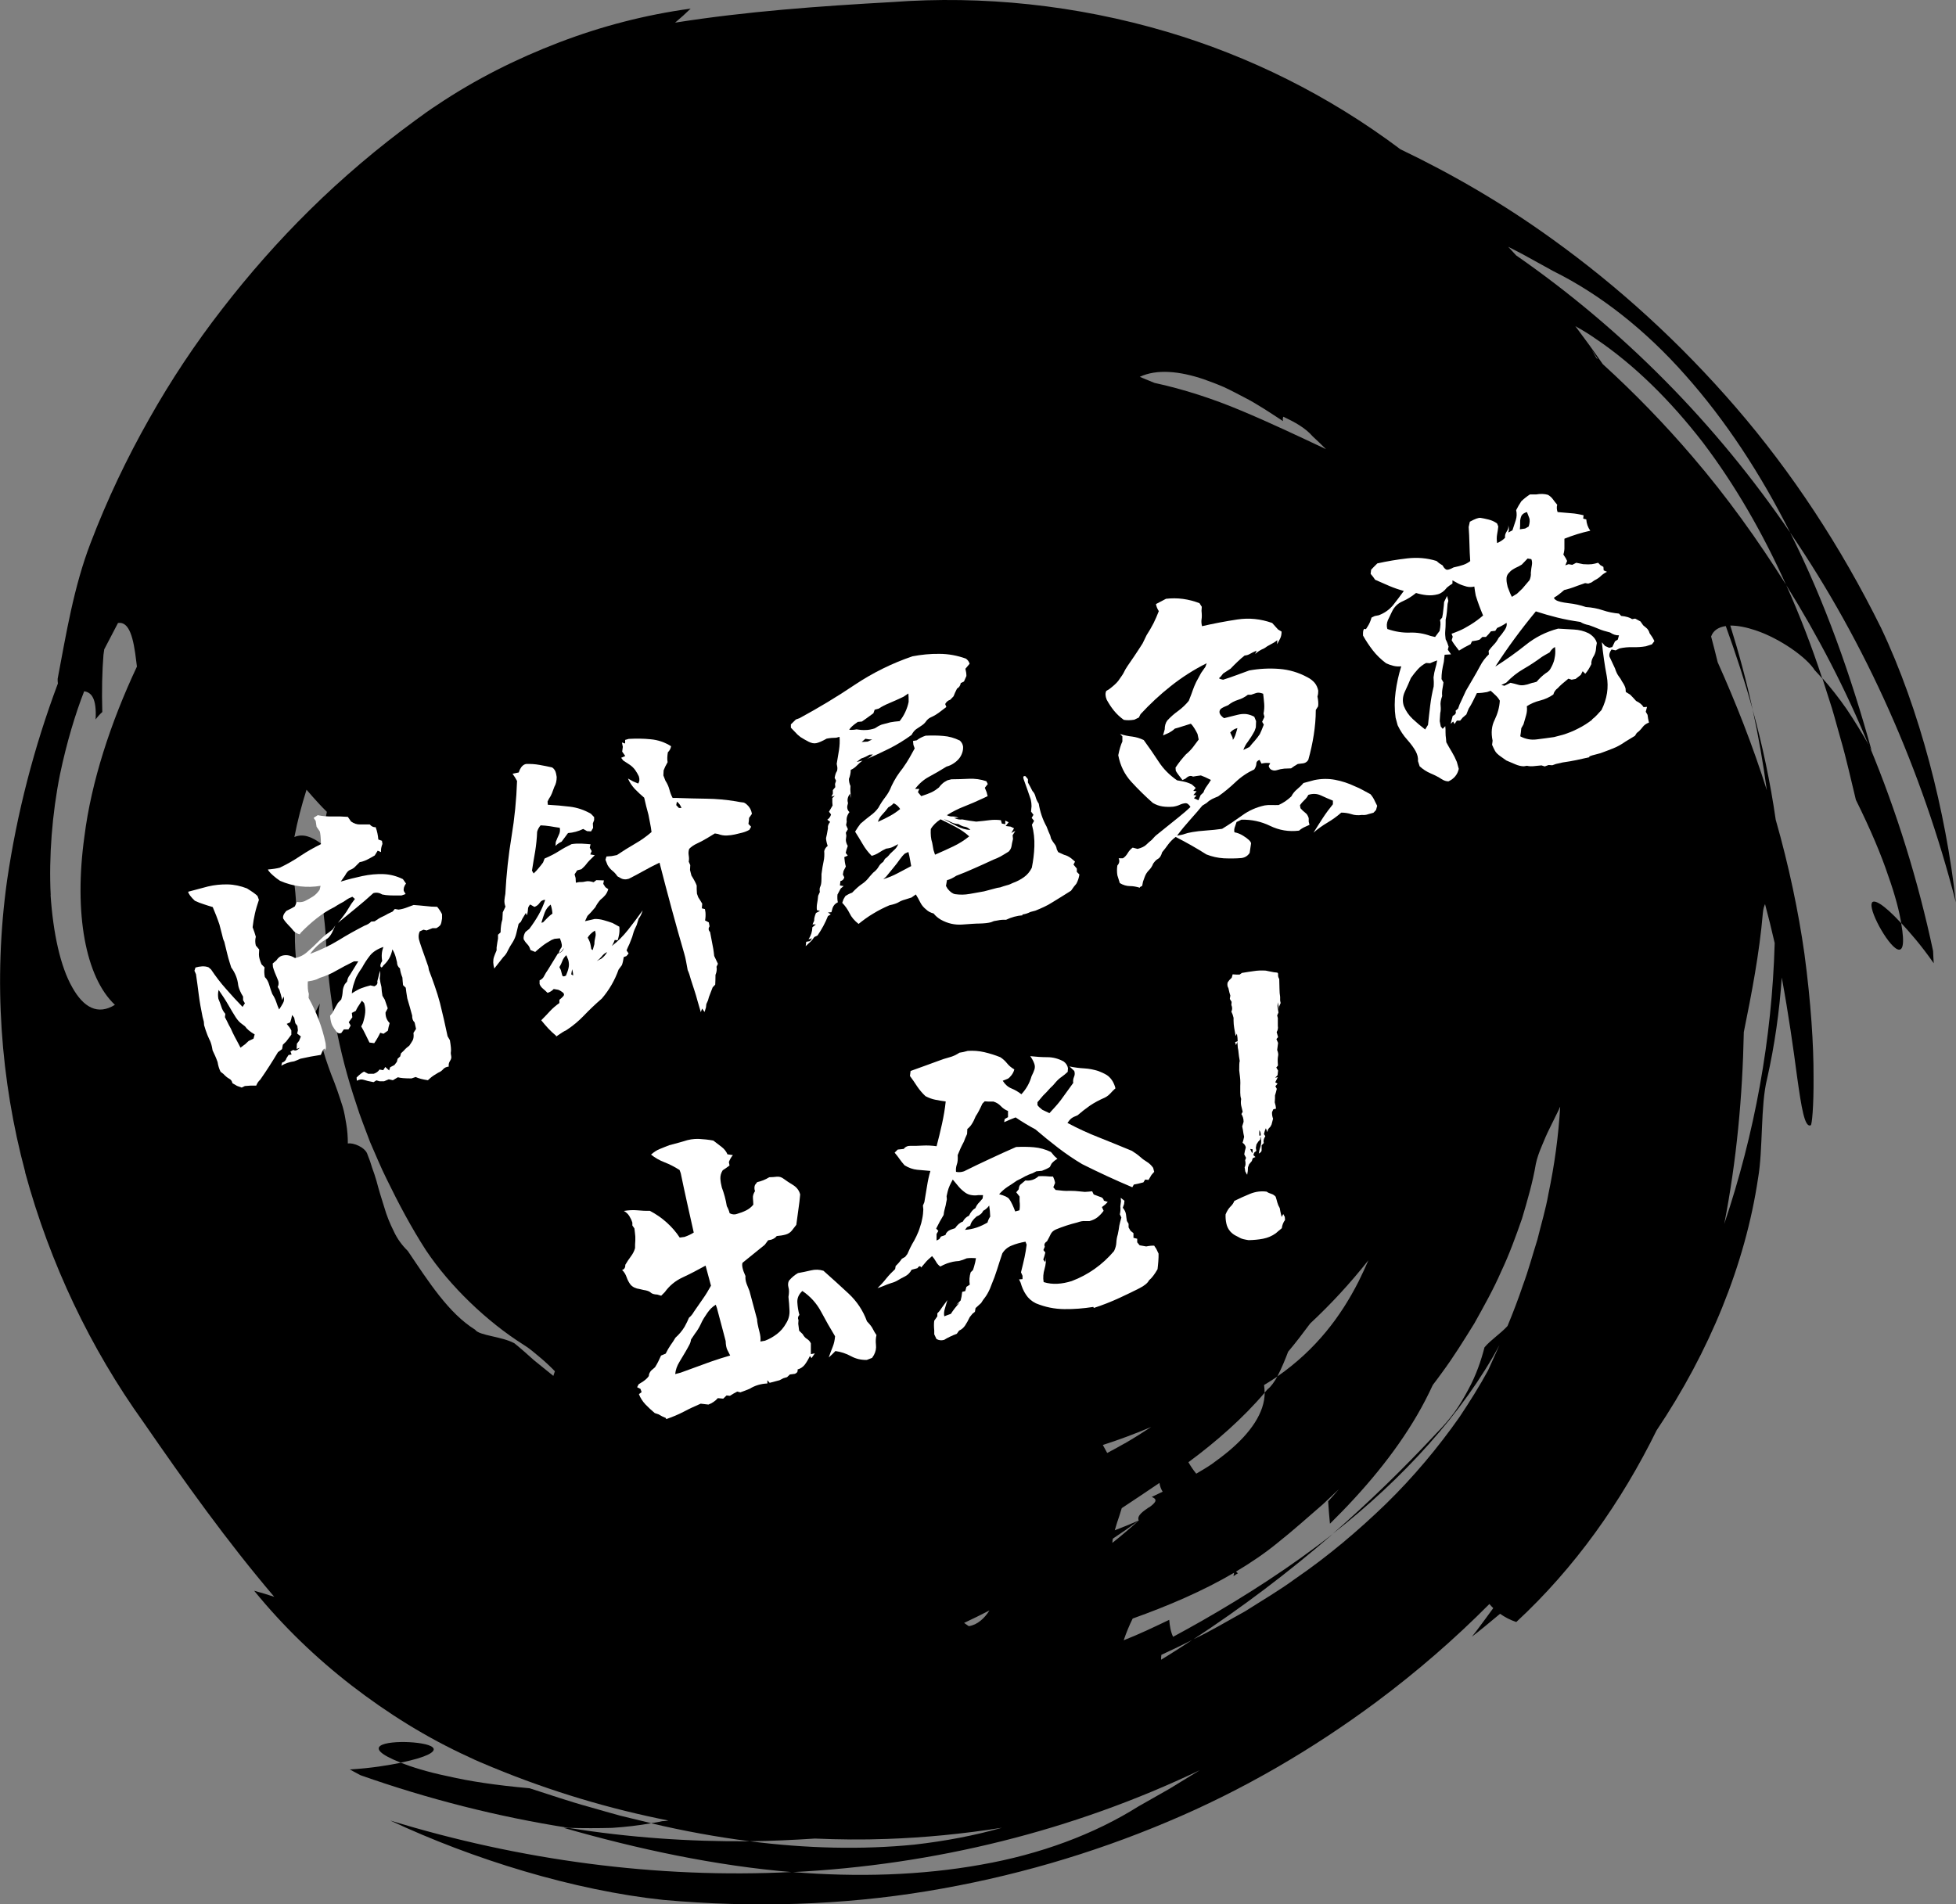
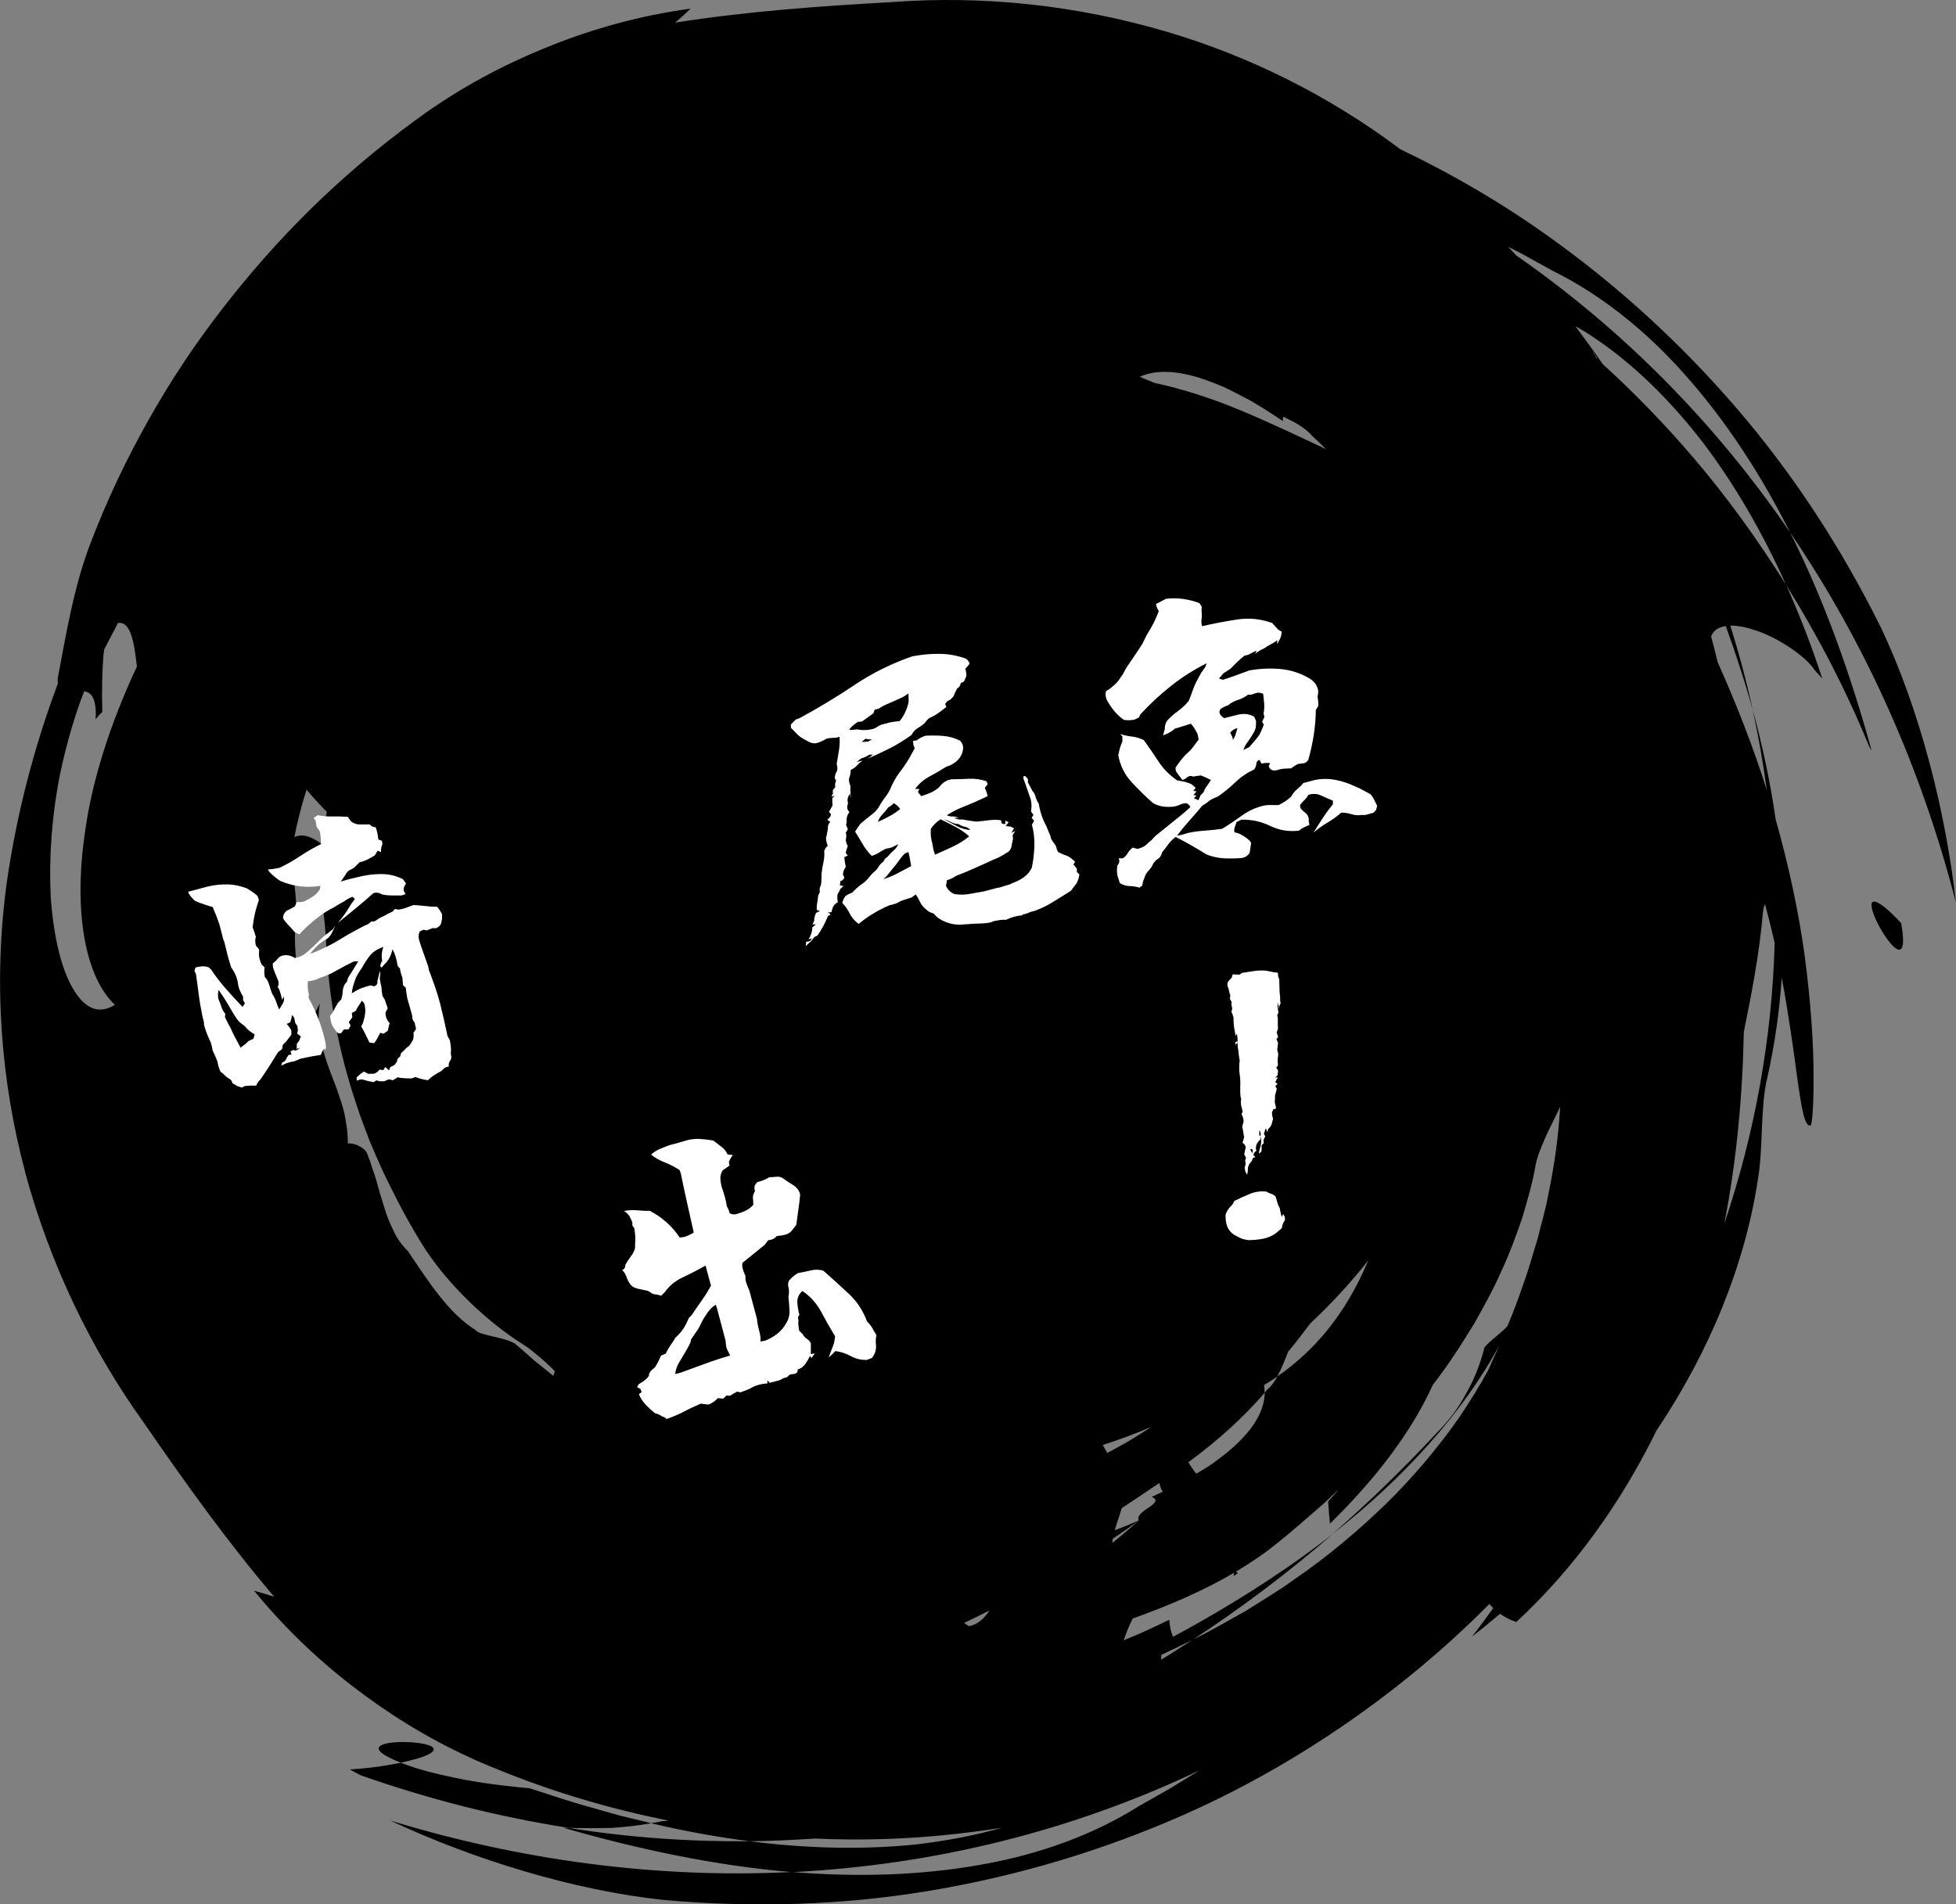
<svg xmlns="http://www.w3.org/2000/svg" id="_レイヤー_2" width="152" height="148" viewBox="0 0 152 148">
  <rect x="0" y="0" width="152" height="148" fill="#808080" stroke="none" />
  <defs>
    <style>.cls-1{fill:#fff;}</style>
  </defs>
  <g id="_コンテンツ">
    <g>
      <g>
        <path d="M50.58,141.7l-2.39-.58c-.79-.21-1.58-.45-2.37-.67-1.58-.43-3.13-.97-4.67-1.46-2.6-.23-4.7-.55-6.33-.93-1.65-.34-2.84-.73-3.67-1.05-.97,.19-2.26,.42-3.97,.52,.28,.15,.57,.3,.84,.45,5.25,1.85,10.67,3.23,16.17,4.09,1.16,.03,2.3,.03,3.37,0,1.08-.07,2.1-.19,3.04-.36Z" />
        <path d="M33.69,135.9c-.12-.28-.97-.44-1.88-.49-1.82-.09-3.95,.3-.67,1.59,2.07-.43,2.67-.83,2.55-1.1Z" />
-         <path d="M141.61,52.7l.75,2.35c.24,.79,.44,1.58,.67,2.37,.46,1.57,.8,3.17,1.19,4.75,1.16,2.34,1.98,4.3,2.51,5.89,.57,1.59,.86,2.8,1.02,3.69,.67,.73,1.54,1.71,2.52,3.12-.02-.31-.04-.64-.05-.95-1.16-5.45-2.81-10.79-4.95-15.94-.58-1.01-1.17-1.98-1.77-2.87-.62-.89-1.26-1.7-1.89-2.41Z" />
        <path d="M145.48,70.15c-.17,.25,.13,1.06,.56,1.86,.87,1.6,2.31,3.21,1.7-.26-1.44-1.55-2.1-1.84-2.27-1.6Z" />
        <path d="M1.95,91.11c1.94,7.13,5.09,13.7,9.19,19.42,3.25,4.71,6.5,9.27,10.17,13.58-.52-.17-1.04-.33-1.56-.47,2.25,2.76,4.79,5.21,7.58,7.37,2.79,2.15,5.81,4.05,9.12,5.56,.59,.29,1.2,.53,1.81,.79,4.62,1.91,9.16,3.24,13.68,4.14-.18,.03-.34,.05-.49,.05-.27,.07-.57,.11-.86,.16,2.53,.6,5.11,1.07,7.67,1.4,1.69-.02,3.38-.1,5.06-.21,1.85,.08,3.71,.1,5.59,.03,2.93-.1,5.91-.39,8.95-.87-2.14,.61-4.42,1.04-6.79,1.31-4.1,.41-8.44,.3-12.81-.26-4.7,.04-9.42-.29-14.08-1.04-.13,0-.25,0-.37,0,5.75,1.65,11.76,2.94,17.75,3.44,11.06-.55,21.82-3.22,31.67-7.92-.78,.48-1.56,.96-2.35,1.44-.8,.46-1.6,.91-2.41,1.37-3.43,2.16-7.62,3.72-12.23,4.53-4.61,.83-9.62,.99-14.68,.57-10.52,.53-21.17-.92-31.23-4,6.41,3.01,14.25,5.43,21.22,6.17,7.03,.63,13.93,.4,20.49-.68,6.56-1.08,12.78-2.9,18.66-5.38,5.87-2.46,11.32-5.66,16.26-9.33,3.14-2.34,6.07-4.88,8.78-7.61,.09,.11,.19,.21,.3,.32-.18,.24-.39,.53-.6,.82-.26,.35-.52,.71-.72,.97-.21,.26-.34,.43-.34,.43,.55-.42,1.41-1.12,2.19-1.78,.37,.26,.78,.48,1.26,.64,4.54-4.2,8.17-9.33,10.9-14.89,4.1-6.11,6.89-12.88,7.89-19.61,.39-2.21,.18-5.67,.7-7.72,.59-2.62,.96-5.25,1.14-7.87,.52,2.8,.91,5.57,1.19,7.7,.34,2.42,.59,3.99,1.06,3.78,.09,.01,.24-1.41,.22-3.8,.01-2.39-.2-5.74-.71-9.54-.46-3.26-1.21-6.84-2.23-10.41-.42-2.92-1.03-5.78-1.79-8.55,.45,2.05,.81,4.13,1.1,6.26-1.09-3.47-2.43-6.85-3.82-9.95-.16-.66-.33-1.33-.51-2,.17-.48,.59-.73,1.14-.81,.77,2.13,1.48,4.29,2.09,6.5-.48-2.22-1.07-4.4-1.74-6.54,.57,0,1.25,.13,1.96,.37,1.92,.64,3.99,2.12,4.6,3.1,.19,.19,.39,.43,.59,.65-.81-2.47-1.75-4.92-2.81-7.28-2.2-3.5-4.61-6.86-7.28-9.97-2.18-2.55-4.51-4.95-6.97-7.19-.69-1-1.4-1.98-2.13-2.95,.54,.3,1.07,.62,1.58,.98,3.01,2.03,5.81,4.8,8.33,8.06,2.49,3.28,4.66,7.05,6.46,11.06,2.49,3.99,4.67,8.19,6.46,12.56,.07,.11,.12,.21,.19,.32-1.59-5.76-3.63-11.58-6.33-16.94-5.78-8.48-12.99-15.77-21.29-21.54-.21-.22-.41-.45-.62-.67l1.09,.56c.81,.45,1.62,.89,2.43,1.34,3.63,1.8,7.15,4.57,10.24,8.07,3.12,3.5,5.87,7.7,8.15,12.24,5.94,8.7,10.26,18.55,12.88,28.75-.78-7.04-2.8-14.99-5.81-21.33-3.13-6.33-6.93-12.1-11.28-17.14-4.35-5.04-9.14-9.4-14.32-13.12-3.74-2.7-7.69-5-11.76-6.95-5.6-4.21-11.79-7.25-18.14-9.13C83.6,.38,76.35-.36,69.34,.16c-5.71,.32-11.29,.72-16.88,1.6,.42-.35,.82-.71,1.21-1.09-3.52,.48-6.94,1.37-10.23,2.63-3.29,1.26-6.48,2.85-9.5,4.88-.55,.35-1.08,.75-1.61,1.13-6.04,4.41-10.89,9.31-15.06,14.7-2.09,2.69-3.98,5.53-5.68,8.55-1.71,3.02-3.25,6.23-4.56,9.67-1.3,3.4-1.88,7-2.55,10.53,0,.14,0,.25,.02,.36-1.85,4.94-3.18,10.06-3.95,15.31-1.09,7.81-.5,15.54,1.41,22.67ZM124.15,27.91s-.07-.06-.1-.09c-.12-.21-.24-.42-.36-.64,.16,.24,.31,.49,.47,.73Zm11.36,52.31c.61-3.01,1.21-6.1,1.48-9.25,.03-.31,.09-.52,.17-.7,.26,.96,.51,1.98,.75,3.03-.21,7.47-1.56,14.83-3.92,21.83,.96-4.92,1.42-9.91,1.52-14.9Zm-46.22,36.93c-.43,.3-.97,.64-.8,1.03-.66,.6-1.35,1.18-2.05,1.74,0-.11,.02-.22,.04-.33,.68-.45,1.36-.92,2.01-1.41-.61,.27-1.23,.52-1.86,.76,.1-.36,.22-.74,.36-1.14,.06-.18,.12-.39,.18-.58,.95-.63,1.93-1.28,2.93-1.96,.04,.25,.12,.48,.25,.68-.29,.14-.57,.27-.85,.41,.55,.21,.23,.49-.2,.81Zm-1.9-4.96c-.44,.26-.9,.5-1.35,.74-.13-.23-.26-.47-.34-.62,1.28-.41,2.53-.88,3.76-1.4-.67,.44-1.35,.87-2.06,1.28Zm10.88-3.95c0-.19-.01-.39-.04-.59,.35-.21,.7-.43,1.03-.66,.35-.67,.66-1.45,.84-1.93,.6-.71,1.16-1.45,1.71-2.19,1.64-1.53,3.15-3.17,4.53-4.92-.24,.55-.49,1.1-.76,1.64-1.38,2.72-3.3,5.29-6.31,7.39-.25,.44-.52,.82-.77,1l-.22,.25c0,1.58-1.12,3.15-2.79,4.55-.42,.35-.87,.69-1.33,1.02-.38,.26-.79,.5-1.2,.74-.23-.28-.43-.58-.61-.89,2.18-1.61,4.26-3.44,5.94-5.42Zm-22.99,18.15c-.12-.09-.24-.17-.36-.25,.33-.16,.67-.32,1-.48,.33-.16,.65-.33,.97-.49-.38,.61-.95,1.13-1.6,1.22Zm44.52-37.29c.19-.47,.4-.96,.64-1.44,.24-.48,.47-.96,.7-1.42,.03-.08,.06-.15,.1-.22-.13,2.27-.44,4.53-.91,6.76-.21,1.21-.57,2.38-.86,3.57-.37,1.17-.69,2.37-1.12,3.53-.36,1.07-.76,2.12-1.2,3.18-.54,.6-1.27,1.05-1.79,1.66-.25,.98-.64,2.16-1.28,3.32-.31,.58-.66,1.18-1.07,1.75-.42,.56-.88,1.1-1.38,1.6-2.54,2.73-5.24,5.36-8.06,7.82,5.44-4.25,10.16-9.45,12.95-14.66-.29,.65-.58,1.3-.88,1.96-.67,1.23-1.43,2.44-2.23,3.64-1.65,2.35-3.56,4.64-5.71,6.74-2.16,2.09-4.51,4.08-7.05,5.82-1.24,.91-2.58,1.69-3.88,2.52-1.35,.74-2.68,1.55-4.07,2.2-.82,.53-1.64,1.07-2.47,1.57,0-.13,0-.25,.02-.38,.82-.38,1.64-.77,2.45-1.18,3.75-2.45,7.41-5.21,10.88-8.22-3.26,2.56-6.77,4.81-10.2,6.77-.74,.42-1.48,.83-2.22,1.23-.19-.4-.26-.85-.3-1.32-1.17,.56-2.34,1.12-3.54,1.59,.21-.61,.44-1.17,.7-1.69,2.71-.97,5.41-2.11,7.88-3.56-.01,.09-.02,.18-.05,.27,.11-.08,.23-.16,.35-.23-.06-.04-.1-.08-.15-.13,1.14-.68,2.24-1.42,3.25-2.25,1.2-.95,2.34-1.98,3.5-2.98,.41-.39,.83-.78,1.24-1.17-.27,.32-.55,.63-.83,.94,.04,.58,.08,1.17,.14,1.74,2.63-2.59,5.02-5.42,6.78-8.45,.45-.77,.85-1.55,1.21-2.33,.24-.32,.49-.64,.72-.97,.91-1.23,1.71-2.53,2.51-3.82,.74-1.33,1.48-2.64,2.08-4.02,.64-1.35,1.15-2.76,1.63-4.14,.42-1.42,.83-2.81,1.07-4.24,.09-.43,.25-.89,.45-1.36Zm-26.25-59.62c.51,.18,1.04,.38,1.57,.61,.52,.24,1.04,.52,1.56,.79,1.06,.54,2.05,1.22,3.02,1.85-.03-.17-.01-.27,.03-.34,.89,.42,1.7,.86,2.28,1.53,.35,.32,.69,.65,1.03,.99-2.04-.96-4.26-2.02-6.58-2.99-2.18-.92-4.48-1.67-6.75-2.16-.38-.16-.76-.32-1.14-.47,1.32-.62,3.09-.45,4.98,.19ZM22.88,65.04c.24-1.24,.56-2.46,.94-3.66,.3,.35,.61,.7,.94,1.06,.2,.22,.42,.44,.64,.66-.18,.84-.31,1.68-.39,2.51-.04-.03-.07-.06-.11-.08-.69-.49-1.36-.76-2.03-.47,0,0,0,0,0-.02Zm.03,6.93c.24-1.41,.02-2.76-.12-4.02,.7-.12,1.4-.18,2.12-.08-.02,1.74,.35,3.52,.42,5.16,.18,4.45,.99,8.73,2.35,12.76,.31,1.01,.72,2,1.08,2.98,.43,.97,.82,1.94,1.29,2.88,.92,1.89,1.9,3.74,3.04,5.51,1.88,2.82,4.76,5.57,7.58,7.35,.48,.29,.88,.65,1.29,.99,.41,.34,.79,.7,1.16,1.08-.04,.12-.08,.23-.12,.36l-1.52-1.23c-.49-.44-.98-.88-1.5-1.3-1-.55-2.74-.59-3.06-1.06-2.06-1.28-3.61-3.72-5.23-6.12-.44-.43-.82-.94-1.09-1.53-.29-.58-.55-1.2-.74-1.87-.21-.66-.42-1.34-.6-2.03-.1-.34-.21-.69-.34-1.03-.1-.35-.22-.69-.36-1.03-.15-.56-1.12-.95-1.53-.86,0-.54-.04-1.04-.12-1.51-.08-.47-.15-.92-.28-1.35-.27-.85-.54-1.66-.88-2.48-.6-1.63-1.23-3.36-.9-5.54,0,0-.24,.46-.47,.92-.23,.47-.43,.95-.43,.95-.39-2.54-1.15-4.55-1.02-7.89Zm-18.97-2.39c-.15-2.98,.11-6.34,.72-9.38,.52-2.49,1.21-4.76,1.88-6.47,.56,.08,.98,.54,.89,2.19,.15-.21,.33-.41,.52-.58-.05-1.64-.01-3.19,.09-4.44,.02-.15,.04-.29,.06-.43,.35-.68,.71-1.36,1.07-2.05,.89-.14,1.21,1.19,1.42,2.99,.02,.13,.04,.27,.05,.4-2.05,4.36-3.55,8.97-4.08,13.2-.83,5.96,.08,10.94,2.37,13.09-1.32,.82-2.43,.23-3.32-1.37-.91-1.59-1.48-4.18-1.68-7.17Z" />
      </g>
      <g>
        <path class="cls-1" d="M33.25,83.96c-.4-.06-.72-.14-.95-.25l-.32,.11c-.52,0-.88-.03-1.06-.09l-.39,.23-.32-.07-.36,.15h-.36s-.24-.07-.24-.07l-.22,.14c-.34-.06-.59-.12-.76-.18-.17-.06-.35-.03-.54,.07l-.02-.25c.23-.23,.42-.38,.58-.46l.32,.17h.43c.2-.07,.35-.17,.45-.33l.29,.05,.16-.25,.3,.27,.08-.25,.33-.17,.19-.25,.06-.24,.2-.18,.06-.24,.22-.21c.14-.16,.29-.29,.43-.39,.1-.14,.18-.28,.26-.41,.07-.13,.09-.33,.06-.58l.2-.31-.11-.5c-.14-.13-.2-.31-.19-.53-.12-.46-.25-.9-.38-1.34-.06-.35-.1-.63-.12-.83l-.21-.2-.03-.32-.02-.27c-.11-.27-.17-.51-.19-.71-.15-.11-.23-.28-.23-.49l-.11-.43c-.06-.2-.14-.39-.25-.56-.09,.5-.32,.91-.7,1.25-.09,.16-.16,.19-.21,.1-.05-.1-.01-.25,.12-.45-.07-.37-.04-.73,.09-1.09-.46,.16-.81,.38-1.04,.67-.23,.29-.43,.6-.61,.93-.27,.39-.43,.67-.5,.84-.06,.17-.13,.36-.19,.56-.06,.2-.1,.41-.11,.61,.29-.19,.54-.33,.76-.41,.22-.08,.45-.15,.69-.21l.3,.07c.2-.09,.27-.21,.23-.39,.09-.35,.16-.62,.21-.82l.02,.25-.04,.34c.02,.21,.07,.44,.13,.67,.01,.23,.04,.46,.08,.69l.18,.3,.23,.67-.17,.32c-.01,.32,.09,.6,.32,.83-.06,.2-.11,.4-.14,.59l-.34,.24-.25-.08c-.16,.33-.32,.6-.47,.81l-.37-.05c-.11-.21-.21-.42-.31-.63-.1-.21-.21-.42-.33-.62l.13-.26c.1-.31,.16-.59,.18-.83,.02-.24-.01-.49-.09-.73l-.17-.18-.18,.28c-.11,.15-.21,.32-.29,.51l-.31,.16,.04,.34-.28,.38,.15,.26-.17,.3h-.36s-.2,.28-.2,.28c-.15,.06-.28,.02-.39-.12s-.2-.28-.29-.43c-.09-.16-.16-.42-.19-.79l.19-.23c.16-.33,.31-.59,.42-.77l.26-.27c.06-.2,.1-.41,.11-.61,.01-.21,.07-.4,.17-.58l.17-.2c.03-.2,.1-.37,.22-.51l.65-1.06h-.33c-.51,.25-.97,.49-1.37,.72-.4,.24-.83,.42-1.28,.56l-.25,.12c-.23,.08-.46,.13-.69,.16-.02,.41,0,.73,.08,.97l-.02,.31c.62,1.12,1.06,2.29,1.32,3.52l.03,.32-.05,.27c-.03-.23-.11-.21-.24,.06l-.11,.26c-.54,.08-1.07,.18-1.59,.3-.15,.07-.31,.14-.48,.2-.36,.05-.69,.16-1,.34l.06-.24c.17-.05,.29-.16,.34-.34l.16-.25,.24-.04-.09-.23,.22-.13c.14,.1,.32,.04,.51-.16l-.25,.09,.02-.41,.17-.22,.14-.34-.29-.23,.06-.25-.04-.34-.16-.21-.09-.43-.16-.21-.07,.32-.08,.25-.27,.12c.14,.16,.27,.33,.36,.51v.33s-.4,.53-.4,.53l-.26,.25-.06,.34-.32,.24c-.43,.72-.89,1.44-1.38,2.14-.14,.12-.24,.28-.31,.46-.32-.01-.62,0-.88,.03l-.25,.12-.36-.13-.36-.21c-.03-.16-.11-.28-.25-.35-.14-.07-.29-.2-.45-.37l-.22-.17c-.12-.24-.19-.49-.23-.75-.07-.19-.13-.35-.19-.48-.06-.14-.13-.28-.2-.43l-.05-.27c-.05-.24-.12-.44-.21-.6l-.14-.32c-.1-.26-.19-.52-.26-.77l-.02-.27-.1-.38c-.12-.58-.22-1.14-.29-1.68-.07-.55-.14-1.09-.22-1.63l-.12-.27,.08-.25c.17-.05,.34-.08,.51-.09,.17-.01,.33,.01,.5,.07l.2,.17c.36,.54,.75,1.05,1.17,1.52,.41,.47,.84,.94,1.28,1.39l.18-.28-.14-.24v-.28s-.13-.22-.13-.22c-.14-.27-.22-.49-.25-.67-.05-.49-.23-.95-.54-1.37-.1-.3-.17-.55-.23-.75l-.09-.35-.22-.9c-.08-.16-.13-.34-.17-.54l-.13-.5-.08-.31c-.08-.23-.16-.46-.25-.69-.09-.23-.18-.45-.27-.66-.24-.07-.47-.14-.7-.22-.23-.07-.46-.16-.69-.27-.32-.3-.49-.54-.52-.7l1.54-.41c.51-.12,1.02-.17,1.53-.16,.51,.01,1.01,.12,1.5,.31,.42,.26,.7,.46,.82,.59l.11,.3c-.12,.35-.23,.71-.31,1.06-.08,.35-.14,.71-.18,1.07,.09,.23,.18,.48,.25,.74-.06,.22-.06,.44,0,.68l.26,.31-.02,.39c0,.22,.08,.47,.2,.76l.24,.24c-.04,.25-.03,.5,.02,.75,.16,.16,.27,.36,.34,.61,.07,.24,.15,.48,.24,.71,.14,.21,.24,.42,.31,.63,.06,.2,.14,.39,.22,.57,.11-.16,.21-.33,.3-.49,.09-.16,.11-.33,.04-.52l-.1,.28c-.06-.27-.13-.54-.22-.8l-.13-.22c.1-.2,.09-.41-.02-.63-.16-.36-.28-.67-.35-.92l-.02-.27,.29-.25c.12-.18,.26-.3,.41-.35,.16-.05,.32-.06,.48-.04,.17,.02,.35,.09,.55,.21,.39-.07,.73-.25,1.02-.53,.29-.25,.56-.5,.81-.76,.25-.26,.52-.5,.82-.71l.29-.23,.2-.31-.13,.29c-.17,.42-.37,.68-.57,.79-.21,.11-.42,.26-.65,.46-.22,.2-.43,.43-.61,.68,.81-.3,1.55-.66,2.21-1.06,.66-.41,1.33-.78,2.01-1.13,.23-.08,.41-.19,.52-.32l.27-.02c.23-.16,.42-.28,.58-.35,.16-.07,.31-.15,.46-.24l.36-.17,.17-.2,.29,.05c.23-.03,.46-.09,.71-.19l.46-.17c.31,.02,.62,.05,.92,.08,.31,.04,.61,.06,.91,.06,.15,.18,.28,.37,.38,.58v.33c-.03,.24-.07,.4-.12,.49-.05,.08-.16,.17-.32,.26h-.3s-.46,.18-.46,.18l-.24-.06-.29,.13c-.09,.18-.11,.38-.07,.6l.08,.28c.1,.31,.21,.62,.32,.92,.11,.3,.22,.61,.33,.94l.05,.27c.16,.41,.31,.83,.46,1.26,.15,.42,.28,.86,.4,1.3,.21,.85,.41,1.71,.59,2.58l.18,.31c.08,.47,.1,.76,.08,.88-.02,.11-.01,.23,.02,.35,.03,.12,0,.24-.09,.38-.09,.13-.12,.28-.1,.44-.18,.02-.32,.08-.43,.2-.1,.12-.23,.21-.38,.27-.28,.16-.49,.3-.62,.42l-.2,.18Zm-14.23-2.77l.3-.28,.38-.18,.09-.33c-.36-.21-.61-.42-.75-.63l-.25-.19c-.16-.11-.32-.28-.47-.51-.15-.23-.34-.55-.57-.95s-.49-.79-.76-1.18c-.06,.23-.06,.46-.02,.69,.09,.2,.16,.4,.23,.61,.06,.21,.17,.4,.31,.56l-.03,.26,.15,.29c.11,.24,.22,.44,.31,.6,.09,.21,.19,.42,.29,.61,.1,.19,.2,.38,.31,.58l.15,.29,.32-.24Zm4.28-8.57c-.18-.04-.34-.12-.47-.25-.13-.17-.27-.32-.42-.47-.15-.15-.28-.31-.4-.5-.05-.17,.03-.37,.24-.6l.42-.21,.24-.14,.16-.35c.21,.04,.42,.02,.61-.06,.22-.11,.44-.23,.64-.36s.37-.31,.52-.53l.07-.3c-.53,.09-1.06,.1-1.6,.04-.53-.07-1.05-.21-1.55-.43l-.28-.2c-.38-.3-.61-.53-.66-.68,.38-.03,.69-.08,.92-.14,.57-.27,1.11-.58,1.61-.92,.51-.34,1.04-.64,1.59-.91-.01-.49-.04-.82-.09-.99l-.25-.36-.07-.46-.16-.23,.32-.21c.39,.08,.79,.11,1.18,.1,.39-.01,.78,0,1.16,.03l.25,.36c.23,.16,.46,.24,.71,.23,.24,0,.49,0,.74,0,.15,.16,.3,.23,.46,.21,.12,.31,.18,.63,.21,.96l.28,.1,.04,.24c-.09,.23-.13,.44-.11,.64l-.26-.11-.23,.37-.26,.15c-.38,.22-.68,.34-.91,.37l-.28,.28c-.14,.16-.29,.26-.44,.31-.15,.05-.29,.2-.42,.45l-.33,.47c.56-.17,1.12-.31,1.68-.43,.57-.12,1.12-.17,1.64-.15,.52,.02,1.02,.15,1.51,.39l.24,.34c-.15,.21-.21,.4-.17,.58l.14,.24-.32,.11c-.2,0-.4,0-.61,0s-.41-.01-.61-.03l-.29-.05c-.22-.14-.45-.17-.68-.1-.45,.41-.9,.8-1.37,1.18-.46,.38-.92,.75-1.38,1.13,.18-.22,.34-.42,.47-.6,.14-.18,.26-.36,.36-.54l.21-.34,.28-.38-.2-.17c-.18,.07-.34,.15-.48,.25-.13,.1-.28,.19-.45,.27l-.24,.14-.22,.14c-.51,.25-.97,.55-1.41,.9-.43,.34-.83,.71-1.2,1.09l-.11,.16Z" />
-         <path class="cls-1" d="M43.22,80.51c-.22-.18-.42-.37-.61-.57-.19-.2-.37-.42-.55-.64,.23-.23,.45-.46,.67-.7,.22-.24,.47-.45,.74-.64v-.25c.13-.1,.23-.2,.31-.29s.06-.19-.03-.27c-.1-.08-.22-.16-.37-.22l-.35-.06c-.13,.14-.29,.24-.48,.3-.12-.12-.24-.23-.36-.33-.12-.1-.21-.22-.26-.36v-.28c.17-.08,.29-.19,.36-.35,.08-.16,.18-.32,.3-.49l.76-1.24c.24-.06,.39-.21,.47-.43l-.19,.25-.21,.16c.04-.18,.1-.32,.19-.43,.09-.11,.06-.35-.1-.74l-.42,.04-.23,.09c-.28,.16-.52,.31-.71,.46s-.38,.3-.56,.47l-.37-.15c-.05-.19-.13-.34-.25-.46-.12-.12-.21-.25-.28-.38-.02-.2,.03-.39,.15-.57l.29-.23c.27-.36,.51-.72,.72-1.09,.21-.37,.38-.76,.52-1.17-.19,0-.33,.08-.43,.23-.1,.15-.24,.26-.41,.32l-.33-.19c-.12,.13-.17,.25-.17,.35,0,.1-.02,.22-.05,.37s-.07,.12-.11-.07c-.08,.14-.17,.29-.28,.46l-.11,.23-.18,.17c-.07,.29-.13,.54-.18,.75s-.13,.42-.26,.64c-.18,.27-.31,.5-.4,.69-.08,.19-.2,.36-.35,.5-.24,.3-.47,.6-.7,.89-.05-.17-.07-.33-.08-.48,0-.15,.01-.29,.06-.43,.05-.14,.11-.3,.2-.5v-.23c.04-.3,.08-.53,.11-.69v-.3s.2-.18,.2-.18c0-.22,.02-.41,.04-.56,.02-.15,.05-.29,.1-.44l.03-.56,.21-.44c-.07-.18-.09-.35-.08-.5,.01-.15,.04-.31,.07-.49,.08-1.52,.24-3.01,.48-4.45,.24-1.44,.38-2.88,.43-4.33-.1-.19-.22-.38-.35-.56l.48-.1,.09-.23c.13-.26,.3-.4,.49-.43,.35-.01,.69,.01,1.02,.07,.33,.06,.66,.12,1,.2,.16,.11,.26,.27,.3,.47l.05,.27c0,.3-.06,.56-.18,.76-.08,.21-.14,.38-.19,.51-.05,.13-.13,.28-.24,.44l-.1,.2,.02,.25c.58,.03,1.15,.08,1.72,.15,.57,.07,1.11,.25,1.63,.55l.25,.26v.23s-.1,.26-.1,.26l.02,.35-.16,.27-.31-.02-.3-.17c-.37,.18-.77,.29-1.18,.32l-.26,.35-.24,.32c-.18,.08-.34,.19-.47,.33l.02-.31c.08-.21,.16-.39,.24-.56,.08-.16,.11-.34,.07-.54-.25-.04-.5-.07-.75-.12-.26-.04-.5-.06-.74-.07-.13,.15-.22,.32-.27,.5-.02,.51-.07,1.01-.15,1.51-.09,.5-.17,1-.25,1.51l.13,.22c.15-.14,.28-.28,.39-.42,.12-.14,.23-.28,.34-.43l.12-.31c.44-.19,.81-.38,1.12-.58,.31-.2,.64-.38,.98-.54,.26-.04,.51-.05,.75-.04,.24,.01,.48,.03,.72,.05l-.06,.27,.15,.26-.11,.26,.35,.06c-.32,.31-.54,.53-.64,.67s-.24,.28-.4,.42l-.33,.09-.2,.31,.08,.28,.02,.37c.16-.04,.29-.06,.39-.05,.1,0,.23-.01,.38-.05,.15-.04,.35-.02,.61,.06l.21-.16,.59,.02-.05,.27,.17,.26,.22,.15c-.06,.2-.15,.37-.25,.48-.1,.12-.22,.23-.36,.34-.16,.18-.29,.37-.4,.59-.26,.31-.46,.53-.61,.67l-.19,.41,.74-.17c.23-.01,.47,.02,.71,.09,.24,.07,.47,.14,.69,.22l.53,.29c.02,.25,.01,.45-.02,.6-.03,.15-.06,.3-.11,.45l-.23-.02c-.06,.17-.13,.33-.23,.47,.45-.34,.87-.76,1.26-1.25,.39-.49,.77-1,1.14-1.52-.08,.27-.18,.49-.31,.64l-.15,.49c-.13,.26-.22,.47-.27,.65-.04,.18-.11,.37-.19,.56-.07,.19-.14,.36-.22,.51l-.11,.26,.16,.24-.17,.2-.21,.08c-.03,.21-.07,.42-.14,.62l-.26,.35c-.29,.82-.72,1.57-1.3,2.25-.51,.44-.97,.88-1.39,1.32-.42,.44-.88,.82-1.37,1.14-.18,.08-.45,.25-.8,.5Zm-1.02-8.82c.13-.14,.25-.26,.37-.38,.11-.11,.23-.21,.36-.3-.02-.25-.06-.48-.14-.7-.21,.16-.36,.36-.46,.62s-.18,.52-.26,.79l.12-.03Zm1.77,4.16c.09-.21,.17-.42,.21-.61,.05-.2,.04-.41-.02-.63l-.15-.37c-.15,.14-.25,.29-.31,.45s-.13,.32-.23,.48l.11,.22c.05,.17,.08,.31,.11,.41,.03,.1,.12,.12,.26,.04Zm.57-.03c0-.15-.03-.31-.08-.49l-.07,.4,.15,.09Zm1.52-1.98l.13-.46c0-.19,.03-.36,.07-.53,.05-.17,.04-.34-.03-.52-.27,.17-.46,.36-.56,.55,.12,.2,.2,.4,.23,.6l.05,.29,.1,.07Zm.7,.65c.17-.13,.31-.29,.42-.49-.18,.08-.32,.2-.42,.34l-.2,.21-.19,.15,.38-.2Zm8,4.18l-.2-.28-.1,.28-.26-.89c-.07-.27-.15-.54-.24-.81-.09-.27-.18-.55-.27-.83-.08-.3-.16-.55-.25-.74-.04-.21-.08-.43-.12-.65-.04-.23-.09-.44-.15-.64-.68-2.33-1.31-4.69-1.92-7.06-.48,.23-.9,.45-1.27,.66-.37,.21-.74,.4-1.11,.59-.25,.08-.47,.06-.68-.07l-.21-.12c-.11-.17-.25-.32-.4-.44-.15-.12-.27-.27-.37-.44l-.16-.41,.08-.25,.4-.03,.41-.08c.46-.31,.92-.6,1.39-.87,.47-.27,.9-.57,1.3-.92-.03-.23-.06-.46-.11-.68-.04-.23-.09-.45-.13-.67l-.18-.68-.15-.64c-.26-.22-.5-.44-.73-.68-.22-.24-.4-.5-.53-.81l.39,.22,.4,.17c.11-.15,.13-.34,.05-.57-.08-.16-.17-.33-.28-.48s-.25-.29-.41-.4l-.52-.34-.16-.21,.32-.14-.24-.34,.05-.37-.07-.34,.25,.08v-.28s.28-.08,.28-.08c.56-.03,1.13-.03,1.7,.03,.57,.05,1.1,.23,1.59,.54-.03,.19-.12,.35-.25,.47-.05,.3-.06,.56-.02,.77-.15,.26-.25,.47-.31,.64l-.02,.39,.16,.41c.15,.23,.25,.46,.31,.69,.06,.23,.14,.45,.25,.65h.28c.83,.03,1.63,.05,2.38,.06s1.5,.08,2.24,.2c.25,.05,.44,.08,.56,.09,.12,0,.27,.11,.44,.3,.15,.18,.23,.38,.26,.59l-.22,.31c0,.15-.03,.31-.05,.47l.21,.22-.14,.24c-.18,.1-.36,.17-.55,.22-.21,.05-.4,.1-.58,.14-.18,.04-.39,.07-.62,.08-.23,.01-.46-.03-.69-.12l-.24-.04c-.22,.13-.42,.25-.59,.36-.32,.19-.59,.33-.81,.43-.22,.1-.41,.23-.59,.4-.06,.17-.07,.34-.04,.52,.03,.18,.03,.34,0,.48l.12,.27-.02,.38,.11,.43c.2,.32,.34,.58,.41,.78v.28s.02,.35,.02,.35l.1,.28c.11,.17,.22,.34,.31,.5l-.03,.36,.24,.06,.04,.24c.02,.21,.01,.43-.03,.64l.29,.15,.06,.31c-.11,.16-.09,.31,.04,.44,.08,.43,.17,.88,.25,1.32,.03,.18,.05,.36,.07,.54,.11,.24,.21,.44,.29,.61l-.11,.23c.04,.21,.01,.42-.08,.63,0,.3-.01,.56-.02,.76l-.2,.21c-.07,.19-.14,.36-.2,.52-.07,.16-.12,.32-.16,.49l-.13,.29-.03,.26-.11,.36Zm-1.8-15.87c-.09-.23-.21-.39-.36-.49l-.05,.27,.21,.22h.2Z" />
        <path class="cls-1" d="M62.61,73.54l.04-.34,.29-.05,.17-.22-.28,.08c.19-.29,.29-.6,.3-.94l.27-.22h-.26s.13-.29,.13-.29c-.01-.17,.04-.36,.14-.6l.31-.16-.24-.06c-.02-.2-.01-.37,.02-.53s.06-.35,.08-.59l.13-.29c-.03-.18-.02-.31,.03-.41,.05-.1,.08-.24,.09-.42s.01-.37,.01-.57c.05-.38,.1-.71,.16-.97,.06-.26,.07-.53,.05-.81,.04-.16,.13-.3,.27-.4-.08-.23-.12-.43-.13-.6l.07-.32,.08-.45c-.03-.16,.03-.33,.17-.5l-.22-.17c.16-.11,.25-.25,.29-.41l-.16-.21,.28-.48-.02-.25v-.33s.19-.18,.19-.18l-.26,.07,.11-.23v-.28s.19-.23,.19-.23l-.02-.25,.08-.25-.11-.22c.04-.23,.09-.38,.14-.46,.06-.07,.08-.19,.07-.36l-.05-.27c.06-.39,.12-.75,.18-1.08,.05-.33,.07-.68,.04-1.02l-.26,.07c-.24,0-.48,.02-.74,.07-.35,.2-.62,.31-.8,.35-.18,.04-.38,0-.6-.11-.22-.11-.42-.23-.63-.36l-.23-.19-.52-.54v-.26s.39-.38,.39-.38l.28-.1c1.47-.8,2.91-1.66,4.3-2.6,1.4-.93,2.89-1.67,4.48-2.21,.69-.13,1.38-.2,2.09-.19,.7,0,1.39,.13,2.06,.37,.14,.1,.24,.23,.29,.4l-.33,.39c.05,.19,.08,.38,.08,.56l-.19,.43-.25,.12c-.03,.2-.13,.34-.29,.43-.12,.23-.21,.44-.27,.6l-.26,.27c-.17,.05-.3,.16-.39,.33l.09,.23c-.14,.11-.28,.21-.42,.32-.25,.2-.52,.37-.8,.49-.15,.07-.27,.18-.36,.31-.09,.13-.21,.24-.35,.33s-.28,.18-.42,.28c-.13,.1-.25,.24-.35,.44-.55,.4-1.13,.76-1.75,1.07-.62,.31-1.25,.6-1.9,.88,.26-.1,.47-.25,.64-.43l-.27,.02c-.19,.12-.4,.22-.63,.29l-.36,.27,.46-.1c-.16,.11-.3,.24-.44,.38-.14,.15-.3,.26-.48,.34,0,.24-.05,.47-.14,.7,0,.2,.04,.38,.12,.55-.02,.19-.01,.35,0,.47s.03,.28,.01,.47l-.04-.34c-.19,.24-.24,.48-.16,.73l-.06,.24c-.02,.19,.04,.34,.17,.46-.19,.25-.25,.5-.21,.74l-.05,.27,.14,.32-.16,.27,.04,.24-.04,.32c.01,.17,.06,.32,.15,.47l-.1,.3-.06,.24,.16,.21-.27,.12c.02,.28,.06,.52,.12,.73l-.18,.35-.05,.27,.11,.22c-.04,.16-.14,.26-.3,.29l-.04,.34,.29,.05-.23,.19-.25,.47c-.02,.23-.01,.43,.03,.6-.2,.09-.33,.23-.41,.44l-.09,.33-.27,.02,.22,.15-.22,.13c-.21,.53-.48,1.03-.81,1.51l-.25,.12c-.11,.17-.21,.29-.3,.37-.1,.08-.22,.2-.37,.34Zm16.87-2.4c-.45,.03-.88,.15-1.3,.35-.21-.01-.42,0-.65,.05l-.29,.05-.23,.09c-.22,.06-.51,.09-.86,.1-.35,0-.81,.04-1.38,.08-.57,.04-1.12-.08-1.66-.38-.22-.13-.41-.29-.56-.48-.23-.06-.43-.16-.59-.32-.19-.15-.34-.33-.45-.55s-.22-.42-.34-.61l-.34,.24-.51,.16c-.19,.05-.35,.12-.48,.2-.13,.08-.37,.17-.72,.24-.42,.18-.84,.39-1.25,.64-.41,.24-.79,.52-1.15,.81-.32-.25-.56-.53-.7-.83-.15-.3-.34-.57-.57-.81l.1-.28,.14-.24c.16-.11,.33-.2,.53-.27,.28-.29,.53-.52,.76-.67,.23-.15,.43-.35,.6-.58l.27-.3c.2-.15,.34-.31,.43-.47,.09-.16,.21-.28,.35-.37l.14-.24c.16-.11,.29-.24,.4-.39,.15-.14,.27-.26,.37-.35,.1-.09,.19-.23,.26-.4-.16,.08-.3,.15-.41,.21-.11,.06-.29,.11-.53,.14-.18,.08-.36,.18-.54,.3-.18,.12-.37,.2-.58,.26-.28-.28-.51-.58-.7-.91-.19-.33-.39-.65-.59-.97,.13-.22,.27-.43,.42-.62,.32-.27,.58-.49,.8-.65,.22-.16,.42-.35,.59-.59,.16-.3,.34-.57,.54-.83,.2-.26,.36-.54,.48-.86,.12-.25,.25-.49,.4-.73,.15-.23,.31-.45,.47-.65,.22-.31,.4-.59,.53-.82,.13-.24,.26-.47,.4-.72l-.1-.28-.03-.3,.29-.05c.19-.15,.42-.27,.69-.36,.47-.02,.92-.02,1.36,.02,.44,.03,.87,.15,1.3,.36,.13,.12,.22,.27,.25,.46,.01,.17-.01,.33-.07,.5-.06,.17-.14,.32-.25,.45-.11,.13-.24,.25-.41,.36-.16,.11-.35,.2-.55,.25-.48,.3-.93,.56-1.36,.79-.43,.23-.79,.55-1.09,.95h.33s-.11,.25-.11,.25l.26,.31c.34-.11,.61-.21,.82-.31,.2-.1,.38-.22,.55-.36,.12-.17,.26-.3,.4-.41l.26-.15,.31-.08c.45,0,.91-.02,1.37-.04,.46-.02,.91,.04,1.35,.19l.11,.22-.23,.29,.14,.34,.08,.31-.36,.17c-.51,.24-1,.45-1.46,.63-.47,.18-.92,.41-1.35,.68,.16,.08,.31,.11,.46,.1,.15,0,.3,.03,.46,.11h-.36c.21,.11,.43,.15,.64,.12,.36,.07,.72,.13,1.08,.17,.36-.03,.7-.07,1.01-.11,.31-.04,.61-.04,.91,0l.07,.26,.27,.05v-.28s.26,.13,.26,.13l-.23,.29,.39,.05,.26,.13-.21,.36,.31-.16-.21,.34,.03,.29c-.06,.24-.1,.43-.12,.58-.03,.15-.1,.28-.22,.4-.27,.17-.49,.3-.65,.39-.16,.09-.34,.16-.52,.23-.54,.25-1.04,.48-1.5,.68-.46,.21-.93,.4-1.4,.58-.26,.17-.5,.29-.72,.34l-.08,.45,.13,.22c.2,.25,.4,.39,.59,.42,.37,.05,.74,.05,1.12-.02,.38-.07,.75-.13,1.12-.2l1.02-.27,.24-.04c.17-.06,.34-.12,.5-.16,.17-.04,.32-.1,.47-.18,.34-.12,.63-.28,.88-.46,.25-.18,.45-.42,.6-.72,.11-.54,.18-1.09,.2-1.66,.02-.57-.04-1.13-.19-1.69l.17-.3-.19-.23,.14-.24-.19-.25,.04-.42c0-.17-.02-.34-.06-.52-.18-.53-.36-1.05-.55-1.57-.07-.2-.02-.28,.14-.24l.19,.23v.26c.14,.25,.26,.47,.35,.66,.12,.12,.2,.27,.24,.44,.05,.19,.13,.37,.25,.54,.1,.63,.3,1.23,.61,1.79,.12,.31,.21,.54,.28,.68l.07,.26c.09,.16,.18,.3,.27,.41,.09,.11,.15,.25,.17,.41l.11,.22,.46,.21c.2,.05,.38,.14,.56,.28l.29,.25-.12,.23,.26,.31v.26s.2,.2,.2,.2c-.04,.25-.11,.49-.24,.72l-.19,.23-.22,.31c-.23,.15-.47,.29-.7,.44-.24,.15-.48,.3-.73,.45-.23,.15-.46,.27-.67,.37-.22,.1-.44,.2-.67,.29l-.38,.1c-.22,.11-.44,.18-.65,.2Zm-9.58-15.08c.18-.22,.33-.46,.45-.72,.12-.26,.21-.53,.26-.79,0-.22,0-.44-.02-.65l-.39,.26c-.4,.19-.76,.35-1.07,.48-.31,.13-.6,.27-.85,.44l-.31,.08-.1,.28c-.39,.29-.69,.5-.89,.64l-.32,.03c-.34,.23-.57,.43-.67,.61,.17,.02,.37,.01,.57-.03,.23,.04,.46,.06,.7,.05,.23,0,.48-.05,.72-.13,.16-.11,.33-.21,.53-.29l.68-.18c.22-.04,.46-.07,.71-.09Zm-2.1,1.42c-.19,0-.37-.02-.55-.06l-.29,.25,.47-.03,.36-.17Zm2.15,5.4c-.12-.19-.28-.34-.5-.45-.12,.13-.26,.24-.42,.32-.14,.19-.29,.37-.45,.54-.17,.17-.29,.37-.36,.59,.38-.17,.7-.33,.97-.48,.27-.15,.52-.32,.76-.52Zm.86,4.45c-.04-.19-.07-.38-.1-.56-.03-.18-.07-.36-.12-.55l-.27,.12c-.14,.12-.27,.28-.4,.46-.13,.19-.29,.4-.49,.64-.2,.24-.39,.48-.58,.71l-.21,.18c.41-.12,.78-.28,1.12-.46,.34-.18,.69-.37,1.04-.55Zm4.51-2.32c-.31-.29-.67-.53-1.06-.74-.39-.21-.78-.4-1.17-.59-.17,.11-.32,.23-.44,.35-.12,.12-.23,.25-.32,.41-.02,.41,.01,.77,.11,1.06l.1,.56,.12,.37c.51-.22,.99-.44,1.43-.65,.44-.21,.85-.47,1.22-.77Zm.09-.5c-.14-.15-.29-.23-.43-.25-.15-.02-.31-.09-.5-.21-.21-.01-.4-.06-.59-.16-.19-.09-.37-.17-.55-.22,.33,.18,.67,.36,1.02,.54,.34,.18,.69,.28,1.05,.3Z" />
        <path class="cls-1" d="M88.58,69c-.26-.08-.52-.13-.78-.13-.26,0-.52-.08-.78-.23l-.19-.61c-.04-.26-.04-.51,0-.76,.16-.18,.19-.36,.1-.56h.33c.16-.1,.28-.24,.38-.41,.1-.17,.23-.31,.38-.42l.38,.1c.31-.08,.54-.19,.67-.32,.13-.13,.28-.26,.43-.38,.17-.2,.32-.35,.46-.45l.67-.54c.33-.27,.65-.53,.97-.78,.31-.25,.62-.51,.91-.79-.12-.2-.25-.3-.39-.29-.14,.01-.29,.05-.44,.12-.15,.07-.32,.12-.52,.15-.28,.02-.55,.02-.82-.02-.26-.04-.51-.13-.75-.27-.59-.52-1.15-1.07-1.68-1.65-.53-.58-.86-1.27-1.01-2.06,.09-.46,.2-.82,.32-1.07v-.4s-.18-.18-.18-.18c.33,.1,.65,.17,.95,.2,.3,.04,.6,.13,.89,.27,.4,.55,.79,1.11,1.16,1.68,.37,.57,.85,1.05,1.43,1.45,.19,.03,.39,.07,.57,.11s.38,.11,.58,.21l.3,.27-.19,.23,.26,.03-.25,.29,.24,.04-.2,.21,.35,.16,.17-.4,.22-.21c.06-.17,.14-.33,.26-.49,.12-.16,.22-.32,.32-.48-.35-.18-.61-.29-.78-.35-.25,.03-.45,.06-.61,.09-.18-.1-.37-.05-.57,.15l-.25,.12c-.28-.35-.45-.59-.52-.72l-.02-.25c.12-.18,.25-.36,.39-.54,.14-.17,.28-.34,.42-.49,.21-.17,.39-.36,.54-.55,.15-.19,.3-.39,.45-.6l-.09-.43c-.07-.15-.15-.29-.23-.42-.08-.13-.17-.26-.29-.38-.3,.09-.53,.17-.7,.22-.17,.06-.35,.11-.54,.16-.16,.15-.32,.25-.47,.33-.15,.07-.3,.14-.45,.2l.13-.47c0-.27,.06-.5,.2-.69,.25-.27,.53-.52,.84-.74,.31-.23,.59-.49,.83-.79,.15-.38,.26-.66,.32-.85,.06-.18,.15-.39,.26-.62,.12-.23,.25-.46,.38-.7l.33-.47,.1-.28c-1,.5-1.92,1.09-2.78,1.77-.86,.68-1.64,1.41-2.36,2.19l-.13,.26-.36,.17c-.31,.05-.58,.05-.81,.01-.29-.21-.54-.44-.76-.71s-.4-.55-.57-.86c-.11-.28-.12-.5-.03-.68l.22-.13c.34-.26,.57-.47,.71-.65,.26-.36,.41-.59,.45-.69,.04-.1,.13-.25,.26-.45s.31-.46,.54-.79c.22-.33,.44-.66,.64-.98,.11-.22,.21-.43,.31-.64,.2-.31,.38-.62,.54-.93,.15-.31,.29-.62,.41-.94-.12-.19-.19-.37-.22-.55l.78-.41c.44-.05,.88-.05,1.32,.01,.44,.06,.86,.17,1.28,.33l.18,.28-.02,.31c.03,.3,.03,.52,0,.68-.02,.16-.01,.33,.04,.52,.91-.21,1.82-.38,2.73-.52,.92-.14,1.82-.05,2.72,.27,.17,.18,.32,.35,.46,.51l.27,.16c0,.2-.03,.38-.11,.54-.08,.16-.16,.3-.24,.44l.02-.31c-.18,.14-.36,.25-.53,.33-.17,.09-.33,.18-.47,.29-.32,.14-.56,.29-.72,.45l.11-.26c-.23,.1-.4,.18-.51,.25-.12,.07-.26,.12-.42,.13-.2,.15-.38,.32-.56,.49s-.36,.35-.53,.53c-.23,.15-.42,.27-.58,.38-.12,.17-.22,.28-.29,.33-.07,.05,.03,.1,.29,.15,.34-.11,.68-.22,1.02-.35,.34-.12,.67-.25,1.01-.37,.77-.14,1.55-.18,2.33-.12,.78,.06,1.51,.28,2.19,.65,.24,.12,.42,.27,.56,.43,.14,.17,.23,.37,.28,.61,0,.15-.01,.3-.06,.45,.06,.3,.08,.56,.05,.77l-.18,.28c0,.66-.06,1.31-.16,1.95-.1,.64-.24,1.28-.42,1.92-.1,.18-.27,.28-.5,.29l-.32,.04c-.18,.1-.35,.21-.52,.34l-.53,.02c-.21,.02-.39,.06-.54,.11s-.29,.05-.41,0c-.13-.04-.22-.15-.26-.32l.12-.21c-.21-.04-.44-.03-.68,.03l-.15-.29c-.17,.06-.25,.16-.25,.29,0,.13-.05,.28-.16,.45-.54,.25-1.03,.58-1.46,.99-.43,.41-.88,.78-1.35,1.11-.18,.07-.34,.14-.48,.21-.13,.07-.27,.16-.4,.29l-.35,.22c-.27,.33-.58,.69-.94,1.09-.36,.4-.7,.81-1.02,1.24,.26-.04,.46-.08,.58-.13,.13-.05,.33-.1,.62-.15,.28-.05,.63-.09,1.06-.12,.42-.03,.84-.07,1.24-.13,.54-.33,1.06-.68,1.57-1.05,.51-.37,1.09-.63,1.74-.77,.18-.03,.36-.04,.54-.03,.18,.01,.36,0,.54,0,.18-.08,.35-.18,.52-.29,.16-.11,.32-.24,.47-.38,.11-.22,.26-.4,.44-.55,.18-.15,.35-.31,.5-.49l.85-.23c.54-.11,1.08-.12,1.61-.02,.53,.1,1.05,.27,1.55,.51,.21,.08,.41,.18,.61,.29s.4,.22,.59,.32c.14,.16,.26,.35,.35,.56l.17,.34-.09,.33-.2,.21-.4,.11c-.15,.06-.32,.08-.49,.06-.29,.04-.57,.03-.82-.06-.26-.08-.52-.12-.79-.12-.33,.29-.69,.55-1.08,.78-.39,.23-.75,.49-1.08,.78,.24-.38,.48-.77,.73-1.15,.25-.38,.51-.73,.78-1.06v-.28c-.32-.13-.64-.27-.94-.41-.31-.14-.63-.15-.97-.04-.08,.16-.18,.29-.31,.41-.13,.12-.24,.25-.34,.39l.04,.24c.12,.14,.24,.25,.37,.35,.13,.09,.21,.23,.27,.42v.28s.06,.24,.06,.24l-.29,.13c-.21,.09-.39,.2-.52,.32-.8,.1-1.55-.03-2.25-.37-.7-.34-1.44-.5-2.23-.48l-.38,.18-.11,.33c-.07,.17-.09,.33-.05,.47,.23,.04,.46,.13,.68,.27,.38,.24,.59,.43,.61,.59l-.11,.74c-.14,.22-.35,.36-.63,.4-.46,.04-.92,.04-1.39,.02-.46-.03-.91-.13-1.34-.3-.77-.49-1.57-.94-2.39-1.36-.24,.18-.43,.38-.58,.58-.15,.21-.3,.41-.47,.61-.07,.25-.17,.43-.32,.51s-.27,.22-.38,.38c-.07,.19-.18,.36-.33,.51-.15,.15-.26,.33-.33,.53l-.13,.36-.06,.32-.18,.1Zm8.49-10.91c.15-.19,.3-.37,.44-.52,.14-.16,.27-.33,.39-.51l.13-.29,.18-.45-.13-.22,.18-.38-.07-.26c.05-.25,.07-.5,.05-.76-.02-.26-.05-.52-.08-.78-.23-.09-.43-.11-.59-.04l-.35,.12h-.25c-.23,.18-.48,.31-.77,.4-.29,.09-.54,.23-.76,.41-.26,.1-.44,.19-.55,.27-.1,.08-.14,.19-.12,.32,.03,.14,.15,.28,.35,.42l1.04-.26c.24-.06,.46-.08,.68-.06,.22,.03,.43,.1,.63,.21l.14,.34-.02,.49-.1,.28c-.19,.35-.37,.63-.52,.83-.16,.2-.27,.42-.35,.64l.45-.22Zm-1.27-.57c.1-.14,.17-.29,.22-.45s.1-.32,.14-.48c-.24,.06-.42,.18-.56,.35l.18,.38,.03,.19Z" />
-         <path class="cls-1" d="M123.53,58.85c-.35,.08-.7,.15-1.04,.23-.34,.07-.69,.13-1.05,.18l-.53,.12-.28,.1-.29-.02-.3,.11-.25-.08-.42,.04c-.29,.04-.53,.04-.71-.01l-.24,.04c-.22,0-.45-.06-.68-.16-.23-.1-.46-.19-.68-.29l-.44-.31c-.23-.16-.38-.31-.45-.45s-.15-.29-.22-.46l.04-.32c-.13-.61-.08-1.15,.16-1.62,.23-.48,.37-.97,.4-1.49-.09-.16-.2-.3-.33-.42s-.25-.24-.38-.35l-.28,.1c-.26,.05-.52,.08-.79,.08-.11,.22-.21,.43-.31,.63-.1,.2-.21,.4-.33,.58l-.18,.45-.29,.25-.19,.23h-.26s-.18,.27-.18,.27l-.1-.2-.2,.18,.16-.62c.21-.09,.29-.22,.22-.39l.2-.18c.06-.2,.15-.42,.27-.65,.11-.23,.22-.47,.33-.72,.18-.32,.37-.64,.56-.96,.19-.32,.37-.64,.54-.96,.18-.35,.41-.66,.69-.92l-.02-.27c.12-.17,.26-.33,.4-.48,.15-.15,.27-.32,.37-.52,.18-.2,.34-.41,.49-.64,.13-.2,.18-.38,.13-.54-.24,.17-.49,.3-.73,.4l-.14,.22-.34,.04-.19,.23-.2,.21h-.28s-.2,.2-.2,.2c-.15,.06-.35,.1-.6,.13l-.11,.23c-.31,.15-.62,.32-.9,.5-.31-.39-.5-.66-.57-.81l.08-.27-.09-.23c.17-.06,.37-.14,.61-.24,.24-.1,.52-.25,.86-.46,.34-.21,.67-.45,.98-.72-.22-.52-.41-1.03-.57-1.55-.05-.24-.08-.47-.11-.7-.2,.05-.41,.05-.61,0-.2-.06-.4-.12-.59-.21l-.5-.27v.25s-.24,.16-.24,.16l-.19,.15c-.21,.28-.45,.45-.7,.52-.3,.08-.59,.1-.88,.07s-.56-.09-.82-.17c-.33,.27-.68,.49-1.05,.65-.37,.16-.65,.43-.83,.82-.11,.22-.21,.43-.31,.65-.09,.22-.11,.45-.04,.68,.61,.21,1.19,.3,1.75,.28,.55-.02,1.09,.07,1.61,.26l.35,.08,.35-.47c.08-.39,.09-.67,.03-.84l.17-.2c.04-.18,.07-.38,.09-.6,.03-.22,.05-.42,.06-.61l.23-.47,.1,.38-.06,.24c-.02,.19-.03,.39-.05,.6-.02,.21-.05,.42-.1,.63v.23c0,.22-.01,.43-.03,.64-.02,.21,0,.43,.03,.65,.1,.18,.17,.37,.23,.57l-.06,.24,.25,.36-.5,.03c-.02,.17-.04,.36-.06,.55-.06,.27-.11,.51-.14,.72-.03,.21-.04,.42-.04,.62l.15,.26c-.02,.17-.05,.35-.08,.51-.03,.17-.04,.35-.02,.55-.11,.3-.15,.55-.12,.77,.02,.21,.01,.4-.03,.56l-.04,.62,.08,.41,.15,.19,.2-.21,.02,.25c0,.15,0,.31,.01,.48,.02,.16,.04,.34,.05,.52,.13,.25,.28,.5,.43,.75,.15,.25,.28,.51,.39,.78l.15,.54c-.1,.45-.37,.77-.8,.97-.17,0-.35-.05-.56-.19-.21-.14-.48-.28-.81-.42-.33-.14-.62-.33-.87-.56l-.13-.4c.02-.26-.04-.51-.18-.77-.14-.26-.35-.55-.65-.89-.3-.33-.55-.71-.75-1.13l-.16-.59c-.09-.65-.09-1.32,0-2,.09-.68,.24-1.35,.44-1.99-.21,.02-.42,.01-.62-.04-.2-.05-.39-.12-.56-.2-.4-.3-.74-.63-1.02-.99-.28-.36-.54-.75-.77-1.16-.02-.44,.06-.6,.22-.49l.14-.22c.13-.2,.23-.43,.3-.69l.25-.12,.31-.06c.46-.17,.83-.44,1.12-.79,.28-.36,.56-.72,.83-1.1-.38-.1-.75-.23-1.11-.38-.36-.16-.73-.32-1.12-.49-.09-.14-.21-.3-.35-.46l.04-.32,.2-.21,.28-.28c.76-.17,1.54-.3,2.32-.39,.79-.09,1.54-.03,2.28,.2l.2,.17,.28,.18c.07,.15,.16,.25,.26,.31,.1,.06,.3,0,.59-.16,.3-.06,.56-.13,.76-.2s.38-.17,.53-.29c-.03-.43-.05-.87-.06-1.33-.01-.45-.03-.89-.06-1.32l.09-.41c.4-.22,.67-.32,.83-.3,.16,.02,.36,.07,.62,.13,.25,.06,.47,.16,.67,.31l.09,.23c-.02,.19-.05,.39-.09,.61-.04,.21-.04,.44,0,.68,.29-.13,.49-.27,.62-.42-.03-.16,.02-.33,.13-.49,.12-.17,.15-.33,.11-.49,.07,.22,.08,.41,0,.58l.33-.17c.09-.28,.18-.54,.26-.79,.08-.25,.09-.51,.03-.78,.12-.24,.25-.46,.4-.69,.2-.19,.42-.37,.67-.53h.48c.34-.06,.65-.05,.92,.03,.16,.09,.29,.21,.39,.35,.1,.14,.21,.28,.33,.42-.05,.18-.04,.38,.03,.57,.38,.03,.73,.06,1.05,.09,.32,.02,.64,.08,.97,.16l-.03,.26,.24,.06c.02,.32,.12,.61,.31,.88-.69,.15-1.36,.36-2.01,.62,0,.22,0,.43,0,.63,.01,.2-.02,.4-.08,.6l.18,.28,.11,.22-.14,.34,.25-.09,.29,.05,.31-.16,.54,.11c.29,.02,.52,.02,.67,0,.15-.02,.32-.06,.49-.11l.17,.18,.24,.14,.02,.27,.26,.11c-.21,.11-.37,.22-.49,.34-.12,.12-.29,.23-.49,.33l-.23,.16-.25,.09-.24-.04-.6,.21c-.43,.17-.77,.27-1.03,.33-.33,.29-.56,.46-.69,.53-.14,.06-.12,.14,.05,.25,.17,.11,.49,.18,.96,.24,.47,.05,.93,.15,1.37,.3,.46,.03,.9,.11,1.31,.25,.41,.14,.83,.22,1.26,.26l.17,.18c.4,.04,.68,.13,.85,.25l.24-.04,.41,.22,.21,.3,.23,.19c.13,.1,.22,.25,.27,.43,.15,.2,.28,.4,.37,.61l-.19,.25-.47,.15c-.34,.06-.68,.08-1.02,.07-.34-.01-.69,.02-1.04,.1l-.29,.15-.32-.07c-.15,.21-.2,.39-.16,.55,.15,.31,.29,.62,.43,.92,.09,.28,.19,.48,.29,.61,.1,.13,.19,.26,.26,.41,.14,.2,.23,.38,.27,.54l.02,.27,.34,.21c.16,.16,.31,.32,.46,.49,.27,.13,.47,.29,.58,.48l.27-.02-.1,.38,.14,.24c.02,.2,.06,.4,.11,.6-.22,.08-.38,.2-.5,.36s-.27,.32-.45,.45l-.14,.22c-.35,.21-.6,.36-.74,.45-.3,.21-.61,.39-.94,.52-.33,.13-.66,.26-1,.38l-.64,.17-.25,.09Zm-12.79-2.14l.23-.37c.05-.5,.11-1,.17-1.5,.06-.5,.15-.99,.27-1.48,.02-.26,.01-.49-.01-.71,.03-.26,.08-.49,.14-.7,.06-.2,.11-.41,.14-.62-.2,.07-.38,.14-.55,.22l-.31-.02c-.25,.13-.47,.3-.65,.5-.18,.2-.36,.42-.53,.67-.14,.34-.3,.7-.47,1.06-.17,.37-.2,.74-.08,1.11,.15,.38,.38,.72,.69,1.01,.31,.29,.63,.56,.96,.81Zm12.97-.79c.14-.1,.27-.22,.4-.36,.12-.14,.24-.26,.34-.37,.44-.88,.57-1.76,.41-2.64-.17-.88-.29-1.76-.38-2.63l.25,.29,.32,.14,.24-.06,.21-.44,.22-.14,.09-.33c-.23,.01-.46-.06-.69-.22-.36-.09-.67-.18-.91-.29-.25-.1-.49-.2-.73-.28-.27-.05-.49-.13-.67-.25-.63-.09-1.23-.2-1.79-.34-.56-.14-1.12-.3-1.67-.48-1.15,1.39-2.2,2.82-3.15,4.29,.84-.53,1.62-1.09,2.36-1.68,.73-.59,1.57-1.02,2.52-1.27,.41,.02,.82,.05,1.22,.07,.4,.02,.79,.11,1.15,.29,.16,.09,.29,.2,.41,.33,.11,.13,.19,.27,.23,.43-.04,.18-.06,.34-.07,.49-.01,.15-.06,.3-.13,.45-.18,.28-.25,.51-.22,.69-.16,.33-.32,.58-.48,.76l-.2-.2-.15,.29-.4,.31-.31,.06-.25-.08c-.39,.31-.66,.55-.82,.73-.18,.13-.3,.3-.35,.5-.31,.22-.65,.37-1.03,.47-.37,.09-.72,.24-1.03,.44,.03,.24,.01,.49-.06,.72-.07,.24-.14,.47-.2,.69l-.17,.3c-.02,.24-.05,.45-.08,.63,.39,.21,.82,.3,1.27,.24s.9-.11,1.35-.18l.69-.18c.42-.13,.82-.29,1.2-.49,.38-.19,.74-.42,1.09-.69Zm-4.58-2.85l.28-.08c.22-.26,.46-.49,.73-.68,.16-.09,.28-.21,.35-.34s.15-.27,.21-.44c.07-.16,.11-.35,.14-.56,.03-.21,.03-.44,0-.68-.15,.07-.29,.21-.42,.42-.24,.13-.43,.24-.59,.34-.46,.34-.94,.66-1.43,.94-.49,.28-.94,.64-1.35,1.07l-.38,.18,.24,.06,.47-.23,.3,.07,.33,.09c.24,.07,.56,.03,.98-.13l.14-.04Zm-1.27-6.9l.44-.42c.22-.26,.4-.48,.56-.66,.08-.19,.12-.38,.1-.56,.02-.24,.05-.44,.08-.6,.03-.16,.02-.32-.04-.47l-.29-.05-.45,.47-.24,.14c-.21,.09-.37,.18-.49,.26s-.22,.18-.32,.3c-.1,.12-.15,.27-.14,.46,0,.18,.04,.38,.09,.58,.14,.39,.25,.64,.33,.77l.37-.23Zm.93-5.24c.09-.28,.11-.51,.04-.69l-.17-.44c-.2,.05-.35,.15-.43,.29-.07,.17-.11,.34-.1,.52,0,.18,0,.35-.02,.53l.41-.06,.26-.15Z" />
        <path class="cls-1" d="M51.74,110.21c-.19-.07-.37-.16-.56-.28l-.3-.1c-.26-.22-.5-.44-.73-.68-.22-.24-.39-.5-.5-.79l.21-.16-.09-.25-.26-.13,.12-.23,.35-.22c.2-.14,.35-.28,.44-.42,0-.15,.07-.3,.19-.43l.29-.25c.18-.28,.33-.59,.47-.91l.36-.15c.12-.25,.25-.47,.38-.66,.14-.19,.26-.38,.38-.58,.27-.24,.51-.52,.71-.85,.15-.27,.26-.51,.34-.7,.15-.12,.28-.28,.38-.46,.24-.35,.48-.69,.7-1.01,.23-.32,.43-.66,.63-1.02l-.42-1.56c-.63,.35-1.23,.66-1.79,.92-.56,.26-1.02,.64-1.38,1.14l-.28,.28-.3-.09c-.26-.01-.43-.07-.52-.16-.09-.09-.28-.16-.56-.2l-.3-.07c-.3-.04-.53-.15-.7-.34-.13-.17-.23-.36-.31-.59-.08-.22-.19-.41-.35-.55,.17-.05,.26-.18,.25-.4,.13-.22,.27-.44,.43-.65,.16-.21,.27-.43,.33-.65,0-.2,0-.4,.02-.6,.01-.2,0-.39-.03-.59l-.04-.34-.16-.23v-.22c-.06-.19-.14-.36-.24-.52s-.24-.29-.42-.39c.37-.06,.72-.08,1.04-.05,.32,.03,.65,.05,.98,.04,.47,.25,.9,.54,1.3,.9,.4,.36,.74,.75,1.02,1.18l.37-.05c.26-.09,.5-.2,.72-.34-.17-.75-.34-1.51-.51-2.28s-.34-1.55-.5-2.33l-.09-.25c-.39-.25-.78-.45-1.17-.6-.39-.15-.74-.35-1.05-.6,.22-.19,.44-.34,.67-.43,.23-.09,.48-.2,.75-.3l.75-.2,.35-.1c.4-.14,.79-.2,1.18-.19,.38,.02,.76,.06,1.14,.13,.21,.16,.42,.32,.64,.49,.21,.16,.37,.36,.46,.58l.42,.06c-.14,.17-.24,.35-.31,.54l.05,.27c-.21,.16-.39,.28-.53,.37-.13,.21-.19,.42-.18,.64s.05,.46,.11,.69c.18,.48,.31,.96,.39,1.46,.09,.16,.17,.34,.22,.55,.19,.1,.39,.12,.57,.05,.25-.07,.49-.16,.71-.27,.22-.11,.41-.26,.56-.45,0-.15-.02-.32-.03-.5-.02-.18,.04-.36,.16-.55-.06-.17-.06-.33,0-.48l.17-.22c.32-.07,.63-.19,.94-.38,.2,0,.4-.02,.58-.04,.19-.02,.37,.03,.55,.17,.18,.14,.42,.29,.71,.47s.48,.42,.56,.74c-.03,.38-.08,.77-.14,1.18-.06,.4-.11,.8-.16,1.18-.11,.15-.23,.3-.35,.45-.12,.15-.28,.25-.49,.31-.22,.06-.45,.09-.68,.11-.15,.19-.37,.3-.67,.33l-.26,.35-1.73,1.4c-.07,.19,0,.53,.23,1.03-.02,.19,.01,.39,.09,.61l.22,.55,.59,2.2c0,.17,.06,.5,.19,.99,.07,.27,.1,.51,.07,.74l.34-.06c.34-.12,.65-.3,.94-.52,.29-.22,.53-.5,.72-.84,.19-.3,.28-.64,.26-1s-.04-.71-.08-1.05c.05-.3,.06-.55,0-.74-.05-.19-.04-.36,.04-.52,.23-.27,.47-.46,.7-.59,.34-.06,.67-.13,1.01-.21,.33-.08,.66-.07,.97,.03,.66,.58,1.31,1.18,1.96,1.78,.64,.6,1.12,1.32,1.42,2.15,.23,.24,.39,.44,.46,.6,.08,.16,.17,.31,.28,.47-.06,.23-.07,.49-.04,.76,.03,.27-.02,.53-.16,.79l-.14,.22-.41,.16c-.44,.01-.84-.08-1.23-.29-.38-.21-.79-.34-1.21-.4-.17,.18-.35,.35-.52,.5,.1-.3,.21-.58,.31-.83,.1-.25,.16-.53,.18-.82-.37-.61-.73-1.24-1.08-1.9-.35-.66-.84-1.2-1.46-1.62-.28,.26-.41,.56-.39,.89,.02,.33,.07,.66,.16,.97-.12,.13-.14,.27-.07,.4l-.02,.29,.07,.54,.27,.26c.1,.18,.21,.3,.34,.38,.13,.08,.23,.19,.3,.34v.84s.31-.06,.31-.06l-.26,.37-.12-.17c-.14,.29-.28,.52-.42,.7-.14,.17-.32,.29-.54,.35,.03,.16-.04,.27-.21,.34l-.39,.05-.22,.21-.28,.08-.31,.16c-.24,.06-.49,.13-.76,.2l-.18-.2v.25c-.51,.02-.97,.16-1.39,.42-.24,.1-.48,.19-.71,.27l-.24-.06c-.17,.08-.35,.19-.57,.33l-.26-.03-.26,.25-.42-.04c-.19,.22-.44,.39-.73,.5l-.6-.07c-.44,.19-.88,.39-1.31,.62-.44,.23-.9,.42-1.37,.58Zm5-4.86c-.07-.15-.15-.29-.22-.43-.07-.14-.12-.37-.13-.69l-.21-.8c-.08-.28-.14-.53-.2-.75l-.27-1.02-.09-.25c-.15,.09-.27,.19-.37,.29-.1,.1-.19,.22-.28,.34-.08,.12-.17,.26-.27,.41-.09,.15-.18,.31-.25,.48-.12,.25-.26,.49-.44,.72l-.31,.46c-.02,.16-.07,.31-.15,.45-.07,.14-.17,.31-.29,.52-.12,.21-.28,.47-.46,.77-.19,.31-.3,.62-.33,.95l.42-.11,2.33-.85c.29-.1,.57-.19,.81-.27,.25-.08,.48-.15,.7-.21Z" />
-         <path class="cls-1" d="M84.96,101.58c-.76,.12-1.51,.18-2.26,.17s-1.47-.15-2.2-.45c-.33-.16-.59-.39-.77-.67-.19-.28-.32-.59-.42-.94l-.12-.25,.27-.02v-.26s-.12-.27-.12-.27c.11-.45,.21-.84,.28-1.18,.07-.33,.12-.65,.16-.97l-.09-.23c-.4,.07-.76,.17-1.07,.3-.31,.12-.56,.33-.73,.61-.15,.45-.29,.87-.41,1.26-.12,.39-.27,.79-.43,1.17l-.12,.31c-.13,.29-.25,.5-.37,.66-.12,.15-.23,.31-.32,.46-.15,.13-.29,.26-.43,.39l-.05,.29-.19,.15-.21,.26c-.12,.25-.24,.47-.36,.65s-.28,.32-.47,.4l-.18,.25c-.19,.07-.36,.14-.52,.22-.17,.08-.32,.16-.46,.25-.22,.06-.42,.04-.6-.07l-.17-.36v-.3c-.03-.3-.03-.55,0-.76l.24-.34v-.23c.16-.16,.28-.32,.37-.47l.41-.56c-.06,.22-.12,.43-.19,.65-.07,.21-.09,.42-.05,.61l.23-.09,.28-.1c.19-.3,.42-.59,.68-.87l-.26,.17,.34-.34,.07-.3,.05-.37,.24-.06,.09-.33,.26-.17c-.05-.32-.03-.64,.07-.96l.18-.18,.08-.25c.08-.27,.13-.5,.15-.67-.23-.02-.46-.02-.71,.01-.2,.09-.4,.16-.6,.21-.17,.01-.33,.03-.48,.06-.15,.03-.3,.08-.46,.13-.18,.07-.36,.15-.52,.24-.14-.1-.26-.23-.34-.39-.09-.16-.19-.3-.3-.42-.23,.2-.41,.36-.51,.49-.11,.13-.22,.26-.34,.4-.06-.15-.16-.14-.29,.05l-.45,.12c-.12,.23-.3,.41-.52,.52s-.41,.21-.55,.3c-.15,.09-.31,.16-.5,.21-.25,.08-.45,.16-.61,.23-.16,.07-.32,.12-.47,.17,.24-.23,.47-.48,.68-.75,.22-.27,.45-.51,.69-.73l.04-.24c.18-.17,.34-.35,.48-.56l.26-.15,.17-.22c.16-.36,.28-.62,.38-.79,.1-.16,.21-.36,.32-.59s.21-.47,.28-.71c.08-.22,.14-.45,.18-.68,.05-.23,.07-.47,.08-.7l-.03-.3,.11-.26c.08-.46,.15-.88,.21-1.26,.06-.38,.14-.77,.26-1.17-.35-.03-.69-.06-1.02-.09s-.67-.15-.99-.35c-.15-.16-.27-.33-.39-.49-.11-.16-.24-.33-.38-.49l.24-.24,.47-.05c.12-.17,.31-.25,.54-.24,.24,.01,.54,0,.92-.02,.37-.02,.74,0,1.09,.05,.15-.56,.29-1.14,.42-1.73,.13-.59,.23-1.17,.29-1.75-.26-.03-.53-.08-.79-.13-.27-.05-.53-.15-.78-.28-.24-.22-.46-.48-.65-.76-.19-.29-.37-.56-.56-.81l.05-.39,1.11-.4,1.04-.38c.29-.11,.58-.21,.86-.28s.55-.2,.79-.36l.29-.05,.35-.09c.43-.03,.86,0,1.29,.1,.43,.1,.84,.23,1.24,.39,.2,.13,.38,.29,.53,.48,.15,.19,.34,.34,.56,.47-.04,.16-.11,.31-.22,.45-.11,.14-.2,.23-.28,.27s-.22,.09-.4,.16c.18,.29,.41,.49,.68,.6,.27,.11,.53,.26,.77,.45,.38-.41,.64-.87,.79-1.4,.11-.22,.19-.4,.23-.54,.04-.15,.04-.3-.03-.47-.06-.17-.16-.35-.3-.55,.45,.05,.9,.08,1.34,.08,.44,0,.86,.12,1.25,.33,.19,.14,.3,.31,.34,.52l-.02,.29c-.15,.14-.3,.27-.46,.38-.16,.11-.31,.24-.45,.4-.15,.19-.3,.35-.45,.48-.21,.24-.39,.43-.55,.58l-.44,.52v.23c.11,.14,.24,.26,.38,.36l.55,.26,.31-.34c.27-.29,.54-.61,.78-.96,.24-.34,.5-.69,.76-1.05-.03-.16,0-.32,.06-.47,.07-.15,.07-.31,.02-.46l-.37-.35c.39,.08,.77,.13,1.14,.15,.37,.02,.74,.09,1.11,.21,.38,.15,.63,.28,.76,.39s.24,.24,.34,.4c.09,.16,.17,.34,.22,.55-.14,.12-.26,.25-.38,.38-.12,.13-.26,.25-.44,.34-.44,.19-.83,.4-1.17,.63-.34,.24-.66,.49-.96,.75-.22,.08-.38,.16-.48,.24s-.2,.2-.3,.35c.81,.43,1.63,.81,2.48,1.14,.85,.34,1.69,.68,2.53,1.03,.28,.18,.49,.33,.63,.46,.14,.13,.31,.26,.51,.38,.2,.12,.37,.28,.51,.48l.08,.31-.21,.24-.23,.39-.26-.03-.14,.22c-.3,.08-.55,.14-.74,.17l-.12,.21c-.67-.28-1.32-.57-1.97-.87-.65-.3-1.29-.61-1.93-.93-.64-.38-1.27-.81-1.87-1.27s-1.19-.94-1.76-1.43c-.27-.15-.54-.29-.79-.45-.25-.15-.5-.31-.75-.48-.31,.12-.6,.24-.89,.37l.04-.24,.26-.15v-.48c-.23-.09-.41-.22-.56-.38-.15-.16-.34-.28-.57-.35h-.4s-.28-.02-.28-.02l-.18,.18c-.19,.42-.36,.75-.52,.98-.1,.25-.2,.45-.3,.6-.09,.15-.21,.28-.35,.39l-.02,.39c-.11,.23-.19,.43-.25,.6-.18,.33-.34,.68-.48,1.04,.02,.32,0,.56-.07,.74-.06,.18-.08,.36-.06,.56,.2,.05,.41,.03,.62-.04,.67-.33,1.34-.66,2.02-.97,.67-.32,1.35-.62,2.03-.92,.47-.02,.93-.02,1.38,.02,.46,.04,.9,.16,1.33,.37l.26,.31,.24,.22c-.18,.1-.33,.22-.46,.38l-.13,.26c-.19,.12-.39,.21-.61,.29l-.44,.04-.29,.15c-.25,.08-.44,.17-.58,.24-.14,.08-.28,.16-.43,.23l-.22,.11c-.24,.17-.48,.33-.72,.48-.24,.16-.45,.35-.65,.57,.42,.11,.67,.23,.77,.36s.18,.28,.26,.45c.08,.17,.15,.34,.22,.53l.33-.09c.04-.23,.04-.47,.01-.71v-.36s-.26-.33-.26-.33l.19-.23c.02-.19,.07-.32,.15-.38,.08-.07,.21-.17,.37-.31,.38,.05,.73-.06,1.03-.33,.18-.01,.37-.01,.56,0,.19,.02,.38,.03,.56,.03,.07,.15,.13,.31,.16,.49l-.14,.34,.18,.21c.47,.06,.79,.08,.96,.07h.28c.19,0,.36,.01,.51,.03,.16,.02,.33,.03,.52,.05,.23-.01,.42-.03,.57-.05l.12,.25,.48,.18c.18,.04,.28,.14,.31,.3l.3,.1c-.14,.16-.29,.29-.45,.4l.13,.29c-.14,.19-.29,.35-.46,.49-.17,.14-.39,.24-.64,.31h-.33c-.17-.02-.38,.02-.63,.11-.57,.14-1.12,.32-1.65,.54-.2,.09-.33,.21-.41,.38s-.17,.35-.28,.54c-.19,.12-.24,.26-.17,.42l-.11,.26,.15,.19c-.04,.18-.09,.36-.16,.55l.15,.19c.04-.15,.06-.31,.04-.49,.04,.34,.01,.69-.09,1.03-.1,.34-.13,.68-.07,1.02,.35,.11,.71,.15,1.07,.13,.37-.02,.73-.09,1.11-.21,.64-.24,1.24-.56,1.79-.95,.55-.39,1.05-.85,1.5-1.38,.11-.23,.17-.45,.18-.67s.05-.42,.11-.62c.06-.29,.1-.51,.12-.69l.07-.3,.09-.33-.12-.25c.05-.2,.06-.4,.04-.62l.05-.39-.02-.27,.29,.23-.03,.26-.1,.28c.15,.18,.23,.36,.25,.53,.02,.17,.04,.34,.07,.5l.13,.22v.28s.15,.26,.15,.26l.23,.19v.36s.29,.07,.29,.07v.28s.19,.23,.19,.23l.51,.09c.24-.05,.45-.07,.62-.06l.17,.26,.17,.36c0,.2,0,.4-.02,.6-.01,.2-.04,.4-.06,.61-.23,.4-.45,.69-.66,.86-.11,.22-.36,.42-.75,.62-.39,.2-.9,.45-1.55,.75-.65,.3-1.31,.56-1.99,.78Zm-11.98-5.25l.14-.22,.35-.12c.05-.18,.18-.32,.4-.41l.35-.12c.18-.27,.38-.44,.6-.51,.11-.21,.27-.37,.48-.46,.14-.29,.31-.49,.5-.59,.07-.17,.17-.33,.31-.46l.25-.29,.03-.26h-.38c-.16,.03-.33,.03-.5,0-.17-.02-.33-.08-.48-.18-.21-.15-.39-.31-.54-.49-.15-.18-.3-.36-.45-.54-.09,.16-.17,.32-.24,.47-.07,.15-.12,.31-.16,.47l-.08,.35,.02,.25c-.04,.21-.08,.37-.09,.46-.02,.09-.05,.19-.08,.31-.04,.12-.06,.27-.08,.44-.21,.34-.4,.7-.58,1.06l.17,.18-.14,.24v.51s.21-.11,.21-.11Zm2-.74c.32-.02,.62-.08,.92-.18s.58-.24,.84-.39c.04-.16,.11-.32,.21-.46-.01-.3-.04-.59-.08-.86-.14,.19-.29,.32-.47,.41-.08,.19-.25,.34-.51,.44-.29,.25-.45,.48-.49,.71l-.25,.12-.17,.22Z" />
        <path class="cls-1" d="M99.39,95.64l-.24,.21c-.3,.22-.64,.36-1,.43-.36,.07-.73,.1-1.12,.11-.32-.05-.54-.1-.66-.17-.12-.07-.25-.13-.38-.2-.13-.07-.26-.17-.38-.3-.16-.18-.26-.39-.31-.62-.05-.23-.07-.46-.06-.71,.11-.27,.24-.47,.38-.61,.14-.13,.24-.28,.3-.44,.39-.19,.8-.38,1.22-.55s.85-.23,1.29-.17c.11,.08,.23,.13,.36,.17,.13,.04,.24,.11,.34,.22,.05,.15,.09,.3,.13,.45,.04,.15,.1,.29,.19,.44l.04,.23c.03,.13,.06,.28,.11,.46l.12-.23,.12,.22,.02,.24c-.14,.19-.22,.4-.25,.64l-.2,.17Zm-2.5-4.37l-.12-.22-.05-.32c.08-.13,.09-.32,.04-.55l.07-.19-.14-.27c.03-.19,.07-.37,.12-.53-.02-.15-.11-.27-.25-.37,.04-.12,.08-.28,.12-.46l-.05-.25c-.03-.21-.06-.4-.1-.56l.11-.36c0-.23-.06-.43-.17-.6l.1-.18c-.04-.18-.09-.34-.12-.49-.03-.15-.03-.32,0-.5-.05-.15-.07-.32-.07-.49,0-.17,0-.35,0-.52,.01-.16,.01-.32,0-.48-.01-.16-.03-.32-.05-.47l-.03-.26c0-.36,0-.61,.04-.74-.05-.28-.08-.49-.09-.63-.01-.14-.03-.27-.06-.4-.01-.16-.02-.31-.04-.45l-.1,.25-.07-.23,.2-.07c0-.15-.02-.35-.06-.59l-.1,.18c-.04-.22-.08-.43-.11-.62-.03-.19-.05-.38-.05-.58v-.21s-.07-.25-.07-.25l-.1-.23c.08-.16,.08-.33,0-.52l.02-.24-.14-.23,.04-.26-.07-.23-.08-.35c-.08-.12-.1-.27-.06-.44l.13-.18,.19-.19,.07-.26,.31,.02h.23s.18-.13,.18-.13c.3-.05,.61-.1,.91-.14,.3-.05,.62-.06,.94-.04l.24,.05c.32,.07,.52,.1,.61,.1,.09,0,.12,.06,.11,.17-.01,.11,.02,.22,.09,.33,.01,.29,.02,.55,.02,.77,0,.23,.02,.43,.05,.62v.29s.04,.19,.04,.19l-.12,.27v.23s-.1-.56-.1-.56c-.02,.15-.03,.29-.01,.43l.06,.37-.1,.22,.05,.21v.61c.03,.17,0,.33-.09,.48l.11,.39-.13,.15,.13,.3-.07,.55c.07,.18,.09,.31,.08,.4-.02,.09-.03,.19-.04,.31,0,.11,0,.28,.02,.5l-.13,.15,.14,.24-.04,.36-.19,.2,.21-.05-.2,.4,.18,.1-.17,.21,.11,.2c-.05,.22-.1,.39-.14,.51v.23s-.02,.31-.02,.31c.06,.19,.09,.35,.1,.49l-.21,.05-.1,.22c-.01,.18,.02,.35,.08,.51-.04,.15-.08,.3-.12,.46l-.1,.18c-.14,.12-.2,.23-.21,.34,0,.11-.04,.03-.13-.24l-.08,.2-.07,.26,.11,.16c-.13,.2-.17,.37-.12,.53l-.17,.18c0,.17,0,.3,0,.39,0,.09-.07,.17-.22,.25l.05-.27c.07-.19,.11-.37,.13-.54,.01-.17,0-.35-.05-.52l-.02,.24-.15,.16-.14,.22-.05,.27,.04,.23-.17,.14-.06,.19,.16,.15-.21,.09-.07,.22-.21,.25-.09,.24c0,.2-.02,.39-.06,.57Zm.45-1.72v-.22s-.19-.03-.19-.03l.15,.32,.04-.07Zm.63-1.29c.01-.16-.02-.3-.11-.42v.42s.11,0,.11,0Z" />
      </g>
    </g>
  </g>
</svg>